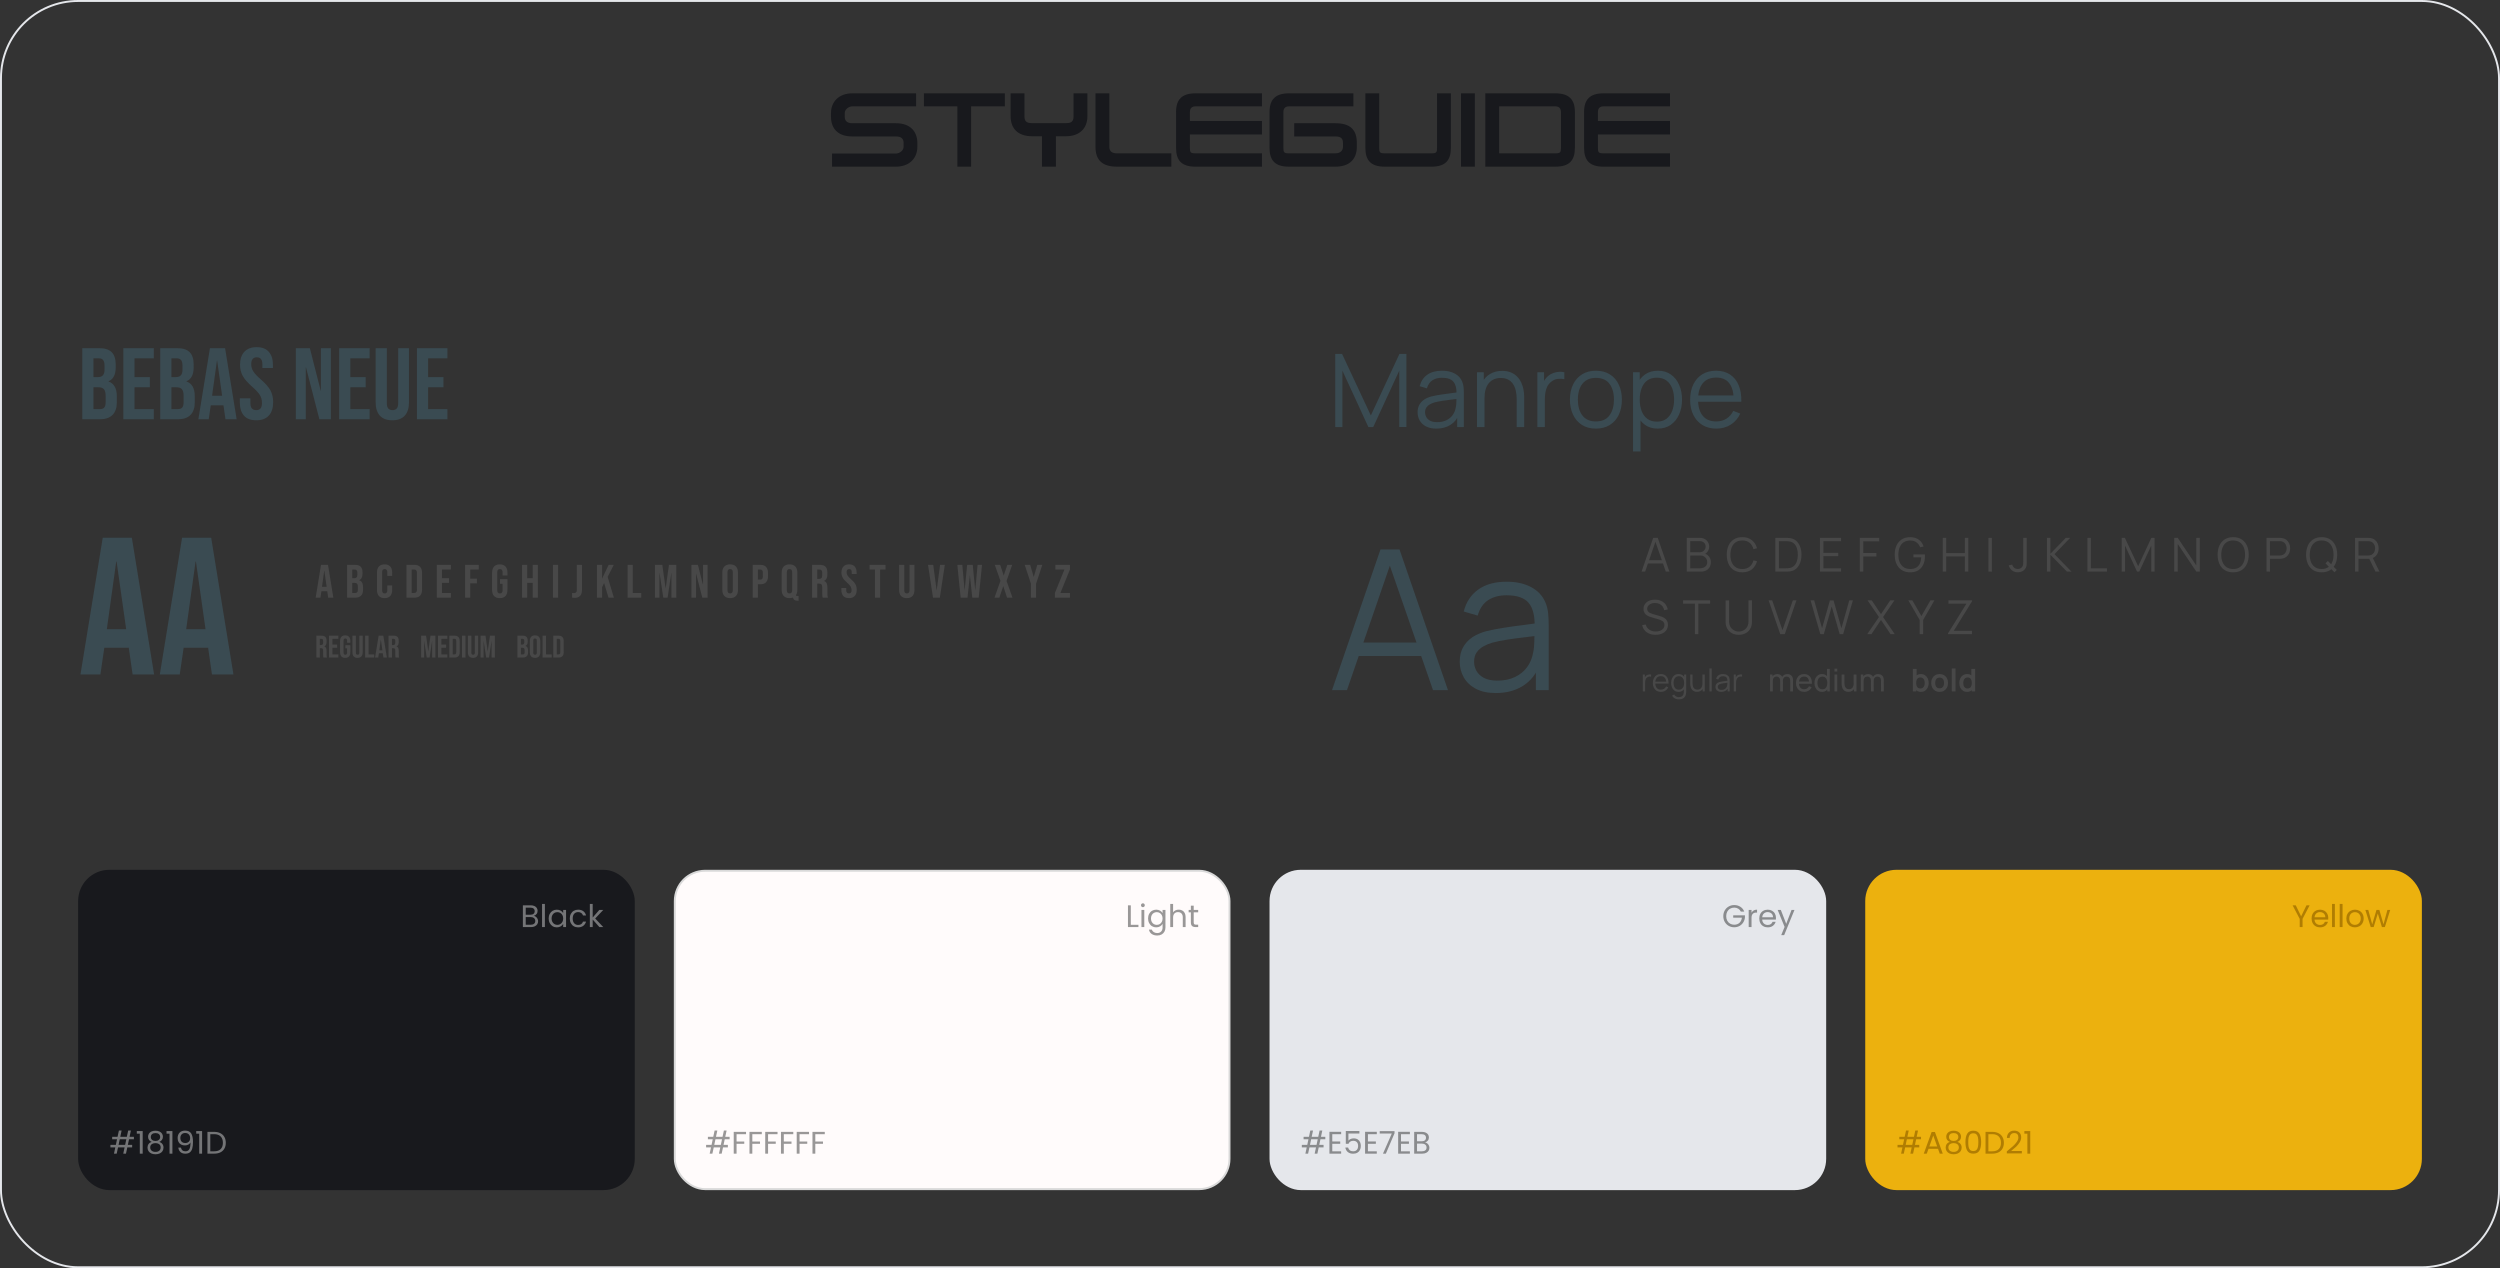
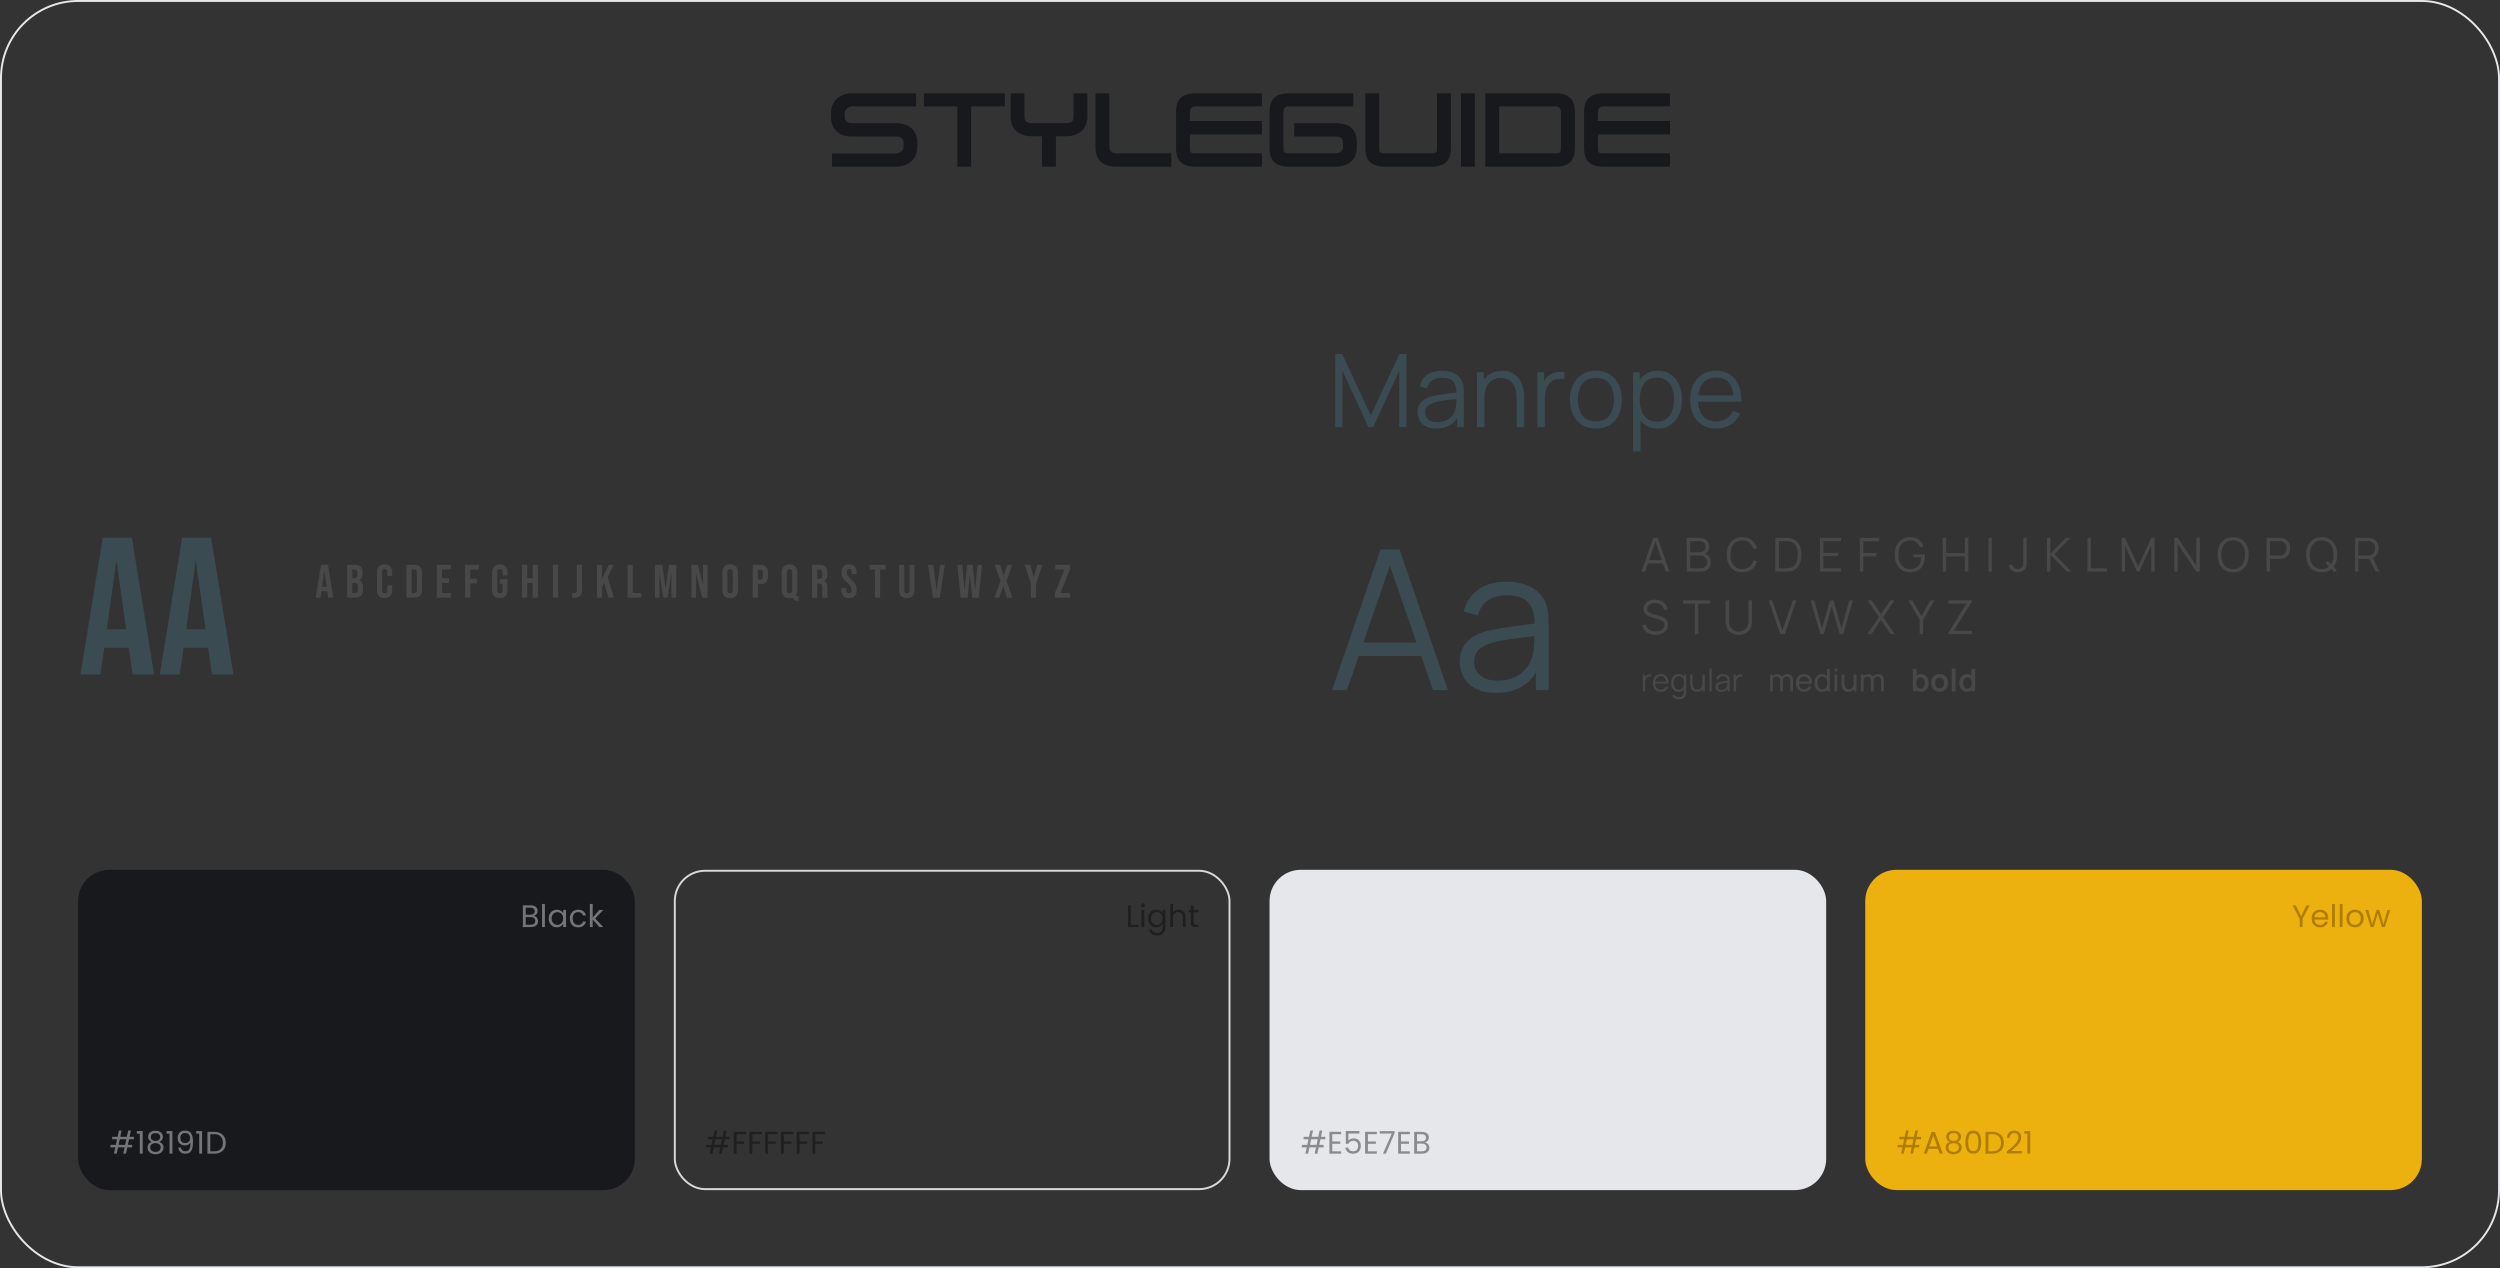
<svg xmlns="http://www.w3.org/2000/svg" width="960" height="487" viewBox="0 0 960 487" fill="none">
  <rect x="0" y="0" width="960" height="487" fill="#333333" stroke="none" />
  <rect x="0.375" y="0.375" width="959.25" height="486.25" rx="29.625" stroke="#E5E7EB" stroke-width="0.75" />
  <path d="M319.5 64V58.96H344.02C345.42 58.96 346.98 57.8 346.98 56.4V54.88C346.98 53.2 345.98 52.4 344.02 52.4H327.3C321.62 52.4 319.1 49.24 319.1 44.8V43.4C319.1 39.2 322.02 35.84 327.3 35.84H351.78V40.84H327.3C325.9 40.84 324.38 42.04 324.38 43.4V44.8C324.38 46.48 325.38 47.32 327.3 47.32H344.02C349.66 47.32 352.26 50.6 352.26 54.88V56.4C352.26 60.72 349.26 64 344.02 64H319.5ZM385.867 35.84V40.84H372.907V64H367.627V40.84H354.787V35.84H385.867ZM417.556 35.84V44.68C417.556 49.24 414.596 52.32 409.356 52.32H405.476V64H400.116V52.32H396.316C390.836 52.32 388.076 49.28 388.076 44.68V35.84H393.396V44.8C393.396 46.52 394.236 47.28 396.156 47.28H409.516C411.436 47.28 412.236 46.52 412.236 44.8V35.84H417.556ZM449.789 58.88V64H428.909C423.349 64 420.669 61.52 420.669 56.4V35.84H425.989V56.4C425.989 58.08 426.989 58.88 428.909 58.88H449.789ZM484.604 58.88V64H459.044C453.764 64 451.604 61.64 451.604 56.76V43C451.604 38.2 453.884 35.84 459.044 35.84H484.604V40.84H459.044C457.644 40.84 456.924 41.64 456.924 43V46.44H484.604V51.64H456.924V56.76C456.924 58.48 457.124 58.88 459.044 58.88H484.604ZM496.982 52.4V47.32H512.782C518.262 47.32 521.022 49.6 521.022 54.88V56.36C521.022 61.08 518.262 64 512.782 64H494.942C489.662 64 487.502 61.64 487.502 56.76V43C487.502 38.2 489.782 35.84 494.942 35.84H519.702V40.84H494.942C493.542 40.84 492.822 41.64 492.822 43V56.76C492.822 58.48 493.022 58.88 494.942 58.88H512.782C514.702 58.88 515.702 57.8 515.702 56.4V54.88C515.702 53.04 514.742 52.4 512.782 52.4H496.982ZM549.702 58.88C551.622 58.88 551.822 58.48 551.822 56.76V35.84H557.142V56.76C557.142 61.64 554.982 64 549.702 64H531.742C526.462 64 524.302 61.64 524.302 56.76V35.84H529.622V56.76C529.622 58.48 529.822 58.88 531.742 58.88H549.702ZM566.343 35.84V64H561.023V35.84H566.343ZM570.359 64V35.84H597.279C602.479 35.84 604.759 38.2 604.759 43V56.76C604.759 61.64 602.599 64 597.279 64H570.359ZM597.279 40.84H575.679V58.88H597.279C599.199 58.88 599.399 58.48 599.399 56.76V43C599.399 41.64 598.679 40.84 597.279 40.84ZM641.283 58.88V64H615.723C610.443 64 608.283 61.64 608.283 56.76V43C608.283 38.2 610.563 35.84 615.723 35.84H641.283V40.84H615.723C614.323 40.84 613.603 41.64 613.603 43V46.44H641.283V51.64H613.603V56.76C613.603 58.48 613.803 58.88 615.723 58.88H641.283Z" fill="#18191D" />
-   <path d="M31.599 133.7H38.073C40.283 133.7 41.895 134.22 42.909 135.26C43.923 136.274 44.43 137.847 44.43 139.979V141.071C44.43 142.475 44.196 143.619 43.728 144.503C43.286 145.387 42.597 146.024 41.661 146.414V146.492C43.793 147.22 44.859 149.118 44.859 152.186V154.526C44.859 156.632 44.3 158.244 43.182 159.362C42.09 160.454 40.478 161 38.346 161H31.599V133.7ZM37.566 144.815C38.424 144.815 39.061 144.594 39.477 144.152C39.919 143.71 40.14 142.969 40.14 141.929V140.408C40.14 139.42 39.958 138.705 39.594 138.263C39.256 137.821 38.71 137.6 37.956 137.6H35.889V144.815H37.566ZM38.346 157.1C39.1 157.1 39.659 156.905 40.023 156.515C40.387 156.099 40.569 155.397 40.569 154.409V152.03C40.569 150.782 40.348 149.924 39.906 149.456C39.49 148.962 38.788 148.715 37.8 148.715H35.889V157.1H38.346ZM47.367 133.7H59.067V137.6H51.657V144.815H57.546V148.715H51.657V157.1H59.067V161H47.367V133.7ZM61.535 133.7H68.008C70.219 133.7 71.831 134.22 72.844 135.26C73.859 136.274 74.365 137.847 74.365 139.979V141.071C74.365 142.475 74.132 143.619 73.663 144.503C73.222 145.387 72.532 146.024 71.597 146.414V146.492C73.728 147.22 74.794 149.118 74.794 152.186V154.526C74.794 156.632 74.236 158.244 73.118 159.362C72.025 160.454 70.413 161 68.281 161H61.535V133.7ZM67.501 144.815C68.359 144.815 68.996 144.594 69.412 144.152C69.855 143.71 70.076 142.969 70.076 141.929V140.408C70.076 139.42 69.894 138.705 69.529 138.263C69.192 137.821 68.645 137.6 67.891 137.6H65.825V144.815H67.501ZM68.281 157.1C69.035 157.1 69.594 156.905 69.959 156.515C70.323 156.099 70.504 155.397 70.504 154.409V152.03C70.504 150.782 70.284 149.924 69.841 149.456C69.425 148.962 68.724 148.715 67.736 148.715H65.825V157.1H68.281ZM80.617 133.7H86.428L90.874 161H86.584L85.804 155.579V155.657H80.929L80.149 161H76.171L80.617 133.7ZM85.297 151.952L83.386 138.458H83.308L81.436 151.952H85.297ZM98.418 161.39C96.338 161.39 94.765 160.805 93.699 159.635C92.633 158.439 92.1 156.736 92.1 154.526V152.966H96.156V154.838C96.156 156.606 96.897 157.49 98.379 157.49C99.107 157.49 99.653 157.282 100.017 156.866C100.407 156.424 100.602 155.722 100.602 154.76C100.602 153.616 100.342 152.615 99.822 151.757C99.302 150.873 98.34 149.82 96.936 148.598C95.168 147.038 93.933 145.634 93.231 144.386C92.529 143.112 92.178 141.682 92.178 140.096C92.178 137.938 92.724 136.274 93.816 135.104C94.908 133.908 96.494 133.31 98.574 133.31C100.628 133.31 102.175 133.908 103.215 135.104C104.281 136.274 104.814 137.964 104.814 140.174V141.305H100.758V139.901C100.758 138.965 100.576 138.289 100.212 137.873C99.848 137.431 99.315 137.21 98.613 137.21C97.183 137.21 96.468 138.081 96.468 139.823C96.468 140.811 96.728 141.734 97.248 142.592C97.794 143.45 98.769 144.49 100.173 145.712C101.967 147.272 103.202 148.689 103.878 149.963C104.554 151.237 104.892 152.732 104.892 154.448C104.892 156.684 104.333 158.4 103.215 159.596C102.123 160.792 100.524 161.39 98.418 161.39ZM113.598 133.7H118.98L123.153 150.041H123.231V133.7H127.053V161H122.646L117.498 141.071H117.42V161H113.598V133.7ZM130.242 133.7H141.942V137.6H134.532V144.815H140.421V148.715H134.532V157.1H141.942V161H130.242V133.7ZM150.65 161.39C148.57 161.39 146.984 160.805 145.892 159.635C144.8 158.439 144.254 156.736 144.254 154.526V133.7H148.544V154.838C148.544 155.774 148.726 156.45 149.09 156.866C149.48 157.282 150.026 157.49 150.728 157.49C151.43 157.49 151.963 157.282 152.327 156.866C152.717 156.45 152.912 155.774 152.912 154.838V133.7H157.046V154.526C157.046 156.736 156.5 158.439 155.408 159.635C154.316 160.805 152.73 161.39 150.65 161.39ZM160.101 133.7H171.801V137.6H164.391V144.815H170.28V148.715H164.391V157.1H171.801V161H160.101V133.7Z" fill="#3A4B52" />
  <path d="M39.45 206.5H50.625L59.175 259H50.925L49.425 248.575V248.725H40.05L38.55 259H30.9L39.45 206.5ZM48.45 241.6L44.775 215.65H44.625L41.025 241.6H48.45ZM69.919 206.5H81.094L89.644 259H81.394L79.894 248.575V248.725H70.519L69.019 259H61.369L69.919 206.5ZM78.919 241.6L75.244 215.65H75.094L71.494 241.6H78.919Z" fill="#3A4B52" />
  <path d="M123.268 216.9H125.95L128.002 229.5H126.022L125.662 226.998V227.034H123.412L123.052 229.5H121.216L123.268 216.9ZM125.428 225.324L124.546 219.096H124.51L123.646 225.324H125.428ZM133.285 216.9H136.273C137.293 216.9 138.037 217.14 138.505 217.62C138.973 218.088 139.207 218.814 139.207 219.798V220.302C139.207 220.95 139.099 221.478 138.883 221.886C138.679 222.294 138.361 222.588 137.929 222.768V222.804C138.913 223.14 139.405 224.016 139.405 225.432V226.512C139.405 227.484 139.147 228.228 138.631 228.744C138.127 229.248 137.383 229.5 136.399 229.5H133.285V216.9ZM136.039 222.03C136.435 222.03 136.729 221.928 136.921 221.724C137.125 221.52 137.227 221.178 137.227 220.698V219.996C137.227 219.54 137.143 219.21 136.975 219.006C136.819 218.802 136.567 218.7 136.219 218.7H135.265V222.03H136.039ZM136.399 227.7C136.747 227.7 137.005 227.61 137.173 227.43C137.341 227.238 137.425 226.914 137.425 226.458V225.36C137.425 224.784 137.323 224.388 137.119 224.172C136.927 223.944 136.603 223.83 136.147 223.83H135.265V227.7H136.399ZM147.676 229.68C146.728 229.68 146.002 229.41 145.498 228.87C145.006 228.33 144.76 227.568 144.76 226.584V219.816C144.76 218.832 145.006 218.07 145.498 217.53C146.002 216.99 146.728 216.72 147.676 216.72C148.624 216.72 149.344 216.99 149.836 217.53C150.34 218.07 150.592 218.832 150.592 219.816V221.148H148.72V219.69C148.72 218.91 148.39 218.52 147.73 218.52C147.07 218.52 146.74 218.91 146.74 219.69V226.728C146.74 227.496 147.07 227.88 147.73 227.88C148.39 227.88 148.72 227.496 148.72 226.728V224.802H150.592V226.584C150.592 227.568 150.34 228.33 149.836 228.87C149.344 229.41 148.624 229.68 147.676 229.68ZM156.099 216.9H159.123C160.107 216.9 160.845 217.164 161.337 217.692C161.829 218.22 162.075 218.994 162.075 220.014V226.386C162.075 227.406 161.829 228.18 161.337 228.708C160.845 229.236 160.107 229.5 159.123 229.5H156.099V216.9ZM159.087 227.7C159.411 227.7 159.657 227.604 159.825 227.412C160.005 227.22 160.095 226.908 160.095 226.476V219.924C160.095 219.492 160.005 219.18 159.825 218.988C159.657 218.796 159.411 218.7 159.087 218.7H158.079V227.7H159.087ZM167.734 216.9H173.134V218.7H169.714V222.03H172.432V223.83H169.714V227.7H173.134V229.5H167.734V216.9ZM178.596 216.9H183.834V218.7H180.576V222.21H183.132V224.01H180.576V229.5H178.596V216.9ZM191.915 229.68C190.955 229.68 190.223 229.41 189.719 228.87C189.215 228.318 188.963 227.532 188.963 226.512V219.888C188.963 218.868 189.215 218.088 189.719 217.548C190.223 216.996 190.955 216.72 191.915 216.72C192.875 216.72 193.607 216.996 194.111 217.548C194.615 218.088 194.867 218.868 194.867 219.888V220.968H192.995V219.762C192.995 218.934 192.653 218.52 191.969 218.52C191.285 218.52 190.943 218.934 190.943 219.762V226.656C190.943 227.472 191.285 227.88 191.969 227.88C192.653 227.88 192.995 227.472 192.995 226.656V224.19H192.005V222.39H194.867V226.512C194.867 227.532 194.615 228.318 194.111 228.87C193.607 229.41 192.875 229.68 191.915 229.68ZM200.461 216.9H202.441V222.03H204.565V216.9H206.545V229.5H204.565V223.83H202.441V229.5H200.461V216.9ZM212.342 216.9H214.322V229.5H212.342V216.9ZM220.596 229.572C220.236 229.572 219.93 229.548 219.678 229.5V227.7C219.87 227.748 220.086 227.772 220.326 227.772C220.722 227.772 221.016 227.676 221.208 227.484C221.4 227.28 221.496 226.974 221.496 226.566V216.9H223.476V226.512C223.476 227.544 223.236 228.312 222.756 228.816C222.288 229.32 221.568 229.572 220.596 229.572ZM229.214 216.9H231.194V222.21L233.714 216.9H235.694L233.336 221.526L235.73 229.5H233.66L231.986 223.884L231.194 225.486V229.5H229.214V216.9ZM240.99 216.9H242.97V227.7H246.228V229.5H240.99V216.9ZM251.5 216.9H254.326L255.586 225.918H255.622L256.882 216.9H259.708V229.5H257.836V219.96H257.8L256.36 229.5H254.704L253.264 219.96H253.228V229.5H251.5V216.9ZM265.509 216.9H267.993L269.919 224.442H269.955V216.9H271.719V229.5H269.685L267.309 220.302H267.273V229.5H265.509V216.9ZM280.375 229.68C279.403 229.68 278.659 229.404 278.143 228.852C277.627 228.3 277.369 227.52 277.369 226.512V219.888C277.369 218.88 277.627 218.1 278.143 217.548C278.659 216.996 279.403 216.72 280.375 216.72C281.347 216.72 282.091 216.996 282.607 217.548C283.123 218.1 283.381 218.88 283.381 219.888V226.512C283.381 227.52 283.123 228.3 282.607 228.852C282.091 229.404 281.347 229.68 280.375 229.68ZM280.375 227.88C281.059 227.88 281.401 227.466 281.401 226.638V219.762C281.401 218.934 281.059 218.52 280.375 218.52C279.691 218.52 279.349 218.934 279.349 219.762V226.638C279.349 227.466 279.691 227.88 280.375 227.88ZM289.043 216.9H291.959C292.943 216.9 293.681 217.164 294.173 217.692C294.665 218.22 294.911 218.994 294.911 220.014V221.256C294.911 222.276 294.665 223.05 294.173 223.578C293.681 224.106 292.943 224.37 291.959 224.37H291.023V229.5H289.043V216.9ZM291.959 222.57C292.283 222.57 292.523 222.48 292.679 222.3C292.847 222.12 292.931 221.814 292.931 221.382V219.888C292.931 219.456 292.847 219.15 292.679 218.97C292.523 218.79 292.283 218.7 291.959 218.7H291.023V222.57H291.959ZM306.141 230.67C305.241 230.67 304.689 230.268 304.485 229.464C304.113 229.608 303.675 229.68 303.171 229.68C302.199 229.68 301.455 229.404 300.939 228.852C300.423 228.3 300.165 227.52 300.165 226.512V219.888C300.165 218.88 300.423 218.1 300.939 217.548C301.455 216.996 302.199 216.72 303.171 216.72C304.143 216.72 304.887 216.996 305.403 217.548C305.919 218.1 306.177 218.88 306.177 219.888V226.512C306.177 227.352 305.991 228.042 305.619 228.582C305.691 228.702 305.781 228.78 305.889 228.816C305.997 228.852 306.153 228.87 306.357 228.87H306.663V230.67H306.141ZM303.171 227.88C303.855 227.88 304.197 227.466 304.197 226.638V219.762C304.197 218.934 303.855 218.52 303.171 218.52C302.487 218.52 302.145 218.934 302.145 219.762V226.638C302.145 227.466 302.487 227.88 303.171 227.88ZM311.839 216.9H314.773C315.793 216.9 316.537 217.14 317.005 217.62C317.473 218.088 317.707 218.814 317.707 219.798V220.572C317.707 221.88 317.275 222.708 316.411 223.056V223.092C316.891 223.236 317.227 223.53 317.419 223.974C317.623 224.418 317.725 225.012 317.725 225.756V227.97C317.725 228.33 317.737 228.624 317.761 228.852C317.785 229.068 317.845 229.284 317.941 229.5H315.925C315.853 229.296 315.805 229.104 315.781 228.924C315.757 228.744 315.745 228.42 315.745 227.952V225.648C315.745 225.072 315.649 224.67 315.457 224.442C315.277 224.214 314.959 224.1 314.503 224.1H313.819V229.5H311.839V216.9ZM314.539 222.3C314.935 222.3 315.229 222.198 315.421 221.994C315.625 221.79 315.727 221.448 315.727 220.968V219.996C315.727 219.54 315.643 219.21 315.475 219.006C315.319 218.802 315.067 218.7 314.719 218.7H313.819V222.3H314.539ZM325.996 229.68C325.036 229.68 324.31 229.41 323.818 228.87C323.326 228.318 323.08 227.532 323.08 226.512V225.792H324.952V226.656C324.952 227.472 325.294 227.88 325.978 227.88C326.314 227.88 326.566 227.784 326.734 227.592C326.914 227.388 327.004 227.064 327.004 226.62C327.004 226.092 326.884 225.63 326.644 225.234C326.404 224.826 325.96 224.34 325.312 223.776C324.496 223.056 323.926 222.408 323.602 221.832C323.278 221.244 323.116 220.584 323.116 219.852C323.116 218.856 323.368 218.088 323.872 217.548C324.376 216.996 325.108 216.72 326.068 216.72C327.016 216.72 327.73 216.996 328.21 217.548C328.702 218.088 328.948 218.868 328.948 219.888V220.41H327.076V219.762C327.076 219.33 326.992 219.018 326.824 218.826C326.656 218.622 326.41 218.52 326.086 218.52C325.426 218.52 325.096 218.922 325.096 219.726C325.096 220.182 325.216 220.608 325.456 221.004C325.708 221.4 326.158 221.88 326.806 222.444C327.634 223.164 328.204 223.818 328.516 224.406C328.828 224.994 328.984 225.684 328.984 226.476C328.984 227.508 328.726 228.3 328.21 228.852C327.706 229.404 326.968 229.68 325.996 229.68ZM335.99 218.7H333.92V216.9H340.04V218.7H337.97V229.5H335.99V218.7ZM348.201 229.68C347.241 229.68 346.509 229.41 346.005 228.87C345.501 228.318 345.249 227.532 345.249 226.512V216.9H347.229V226.656C347.229 227.088 347.313 227.4 347.481 227.592C347.661 227.784 347.913 227.88 348.237 227.88C348.561 227.88 348.807 227.784 348.975 227.592C349.155 227.4 349.245 227.088 349.245 226.656V216.9H351.153V226.512C351.153 227.532 350.901 228.318 350.397 228.87C349.893 229.41 349.161 229.68 348.201 229.68ZM356.364 216.9H358.362L359.658 226.674H359.694L360.99 216.9H362.808L360.9 229.5H358.272L356.364 216.9ZM367.614 216.9H369.522L370.404 226.584H370.44L371.376 216.9H373.536L374.472 226.584H374.508L375.39 216.9H377.1L375.822 229.5H373.356L372.456 221.004H372.42L371.52 229.5H368.892L367.614 216.9ZM384.17 223.056L381.992 216.9H384.08L385.412 220.968H385.448L386.816 216.9H388.688L386.51 223.056L388.796 229.5H386.708L385.268 225.108H385.232L383.756 229.5H381.884L384.17 223.056ZM395.878 224.136L393.484 216.9H395.59L396.94 221.526H396.976L398.326 216.9H400.252L397.858 224.136V229.5H395.878V224.136ZM405.071 227.736L408.743 218.7H405.251V216.9H410.867V218.664L407.195 227.7H410.867V229.5H405.071V227.736Z" fill="#484848" />
-   <path d="M121.492 244.1H123.448C124.128 244.1 124.624 244.26 124.936 244.58C125.248 244.892 125.404 245.376 125.404 246.032V246.548C125.404 247.42 125.116 247.972 124.54 248.204V248.228C124.86 248.324 125.084 248.52 125.212 248.816C125.348 249.112 125.416 249.508 125.416 250.004V251.48C125.416 251.72 125.424 251.916 125.44 252.068C125.456 252.212 125.496 252.356 125.56 252.5H124.216C124.168 252.364 124.136 252.236 124.12 252.116C124.104 251.996 124.096 251.78 124.096 251.468V249.932C124.096 249.548 124.032 249.28 123.904 249.128C123.784 248.976 123.572 248.9 123.268 248.9H122.812V252.5H121.492V244.1ZM123.292 247.7C123.556 247.7 123.752 247.632 123.88 247.496C124.016 247.36 124.084 247.132 124.084 246.812V246.164C124.084 245.86 124.028 245.64 123.916 245.504C123.812 245.368 123.644 245.3 123.412 245.3H122.812V247.7H123.292ZM126.332 244.1H129.932V245.3H127.652V247.52H129.464V248.72H127.652V251.3H129.932V252.5H126.332V244.1ZM132.563 252.62C131.923 252.62 131.435 252.44 131.099 252.08C130.763 251.712 130.595 251.188 130.595 250.508V246.092C130.595 245.412 130.763 244.892 131.099 244.532C131.435 244.164 131.923 243.98 132.563 243.98C133.203 243.98 133.691 244.164 134.027 244.532C134.363 244.892 134.531 245.412 134.531 246.092V246.812H133.283V246.008C133.283 245.456 133.055 245.18 132.599 245.18C132.143 245.18 131.915 245.456 131.915 246.008V250.604C131.915 251.148 132.143 251.42 132.599 251.42C133.055 251.42 133.283 251.148 133.283 250.604V248.96H132.623V247.76H134.531V250.508C134.531 251.188 134.363 251.712 134.027 252.08C133.691 252.44 133.203 252.62 132.563 252.62ZM137.299 252.62C136.659 252.62 136.171 252.44 135.835 252.08C135.499 251.712 135.331 251.188 135.331 250.508V244.1H136.651V250.604C136.651 250.892 136.707 251.1 136.819 251.228C136.939 251.356 137.107 251.42 137.323 251.42C137.539 251.42 137.703 251.356 137.815 251.228C137.935 251.1 137.995 250.892 137.995 250.604V244.1H139.267V250.508C139.267 251.188 139.099 251.712 138.763 252.08C138.427 252.44 137.939 252.62 137.299 252.62ZM140.207 244.1H141.527V251.3H143.699V252.5H140.207V244.1ZM145.399 244.1H147.187L148.555 252.5H147.235L146.995 250.832V250.856H145.495L145.255 252.5H144.031L145.399 244.1ZM146.839 249.716L146.251 245.564H146.227L145.651 249.716H146.839ZM149.195 244.1H151.151C151.831 244.1 152.327 244.26 152.639 244.58C152.951 244.892 153.107 245.376 153.107 246.032V246.548C153.107 247.42 152.819 247.972 152.243 248.204V248.228C152.563 248.324 152.787 248.52 152.915 248.816C153.051 249.112 153.119 249.508 153.119 250.004V251.48C153.119 251.72 153.127 251.916 153.143 252.068C153.159 252.212 153.199 252.356 153.263 252.5H151.919C151.871 252.364 151.839 252.236 151.823 252.116C151.807 251.996 151.799 251.78 151.799 251.468V249.932C151.799 249.548 151.735 249.28 151.607 249.128C151.487 248.976 151.275 248.9 150.971 248.9H150.515V252.5H149.195V244.1ZM150.995 247.7C151.259 247.7 151.455 247.632 151.583 247.496C151.719 247.36 151.787 247.132 151.787 246.812V246.164C151.787 245.86 151.731 245.64 151.619 245.504C151.515 245.368 151.347 245.3 151.115 245.3H150.515V247.7H150.995ZM161.722 244.1H163.606L164.446 250.112H164.47L165.31 244.1H167.194V252.5H165.946V246.14H165.922L164.962 252.5H163.858L162.898 246.14H162.874V252.5H161.722V244.1ZM168.18 244.1H171.78V245.3H169.5V247.52H171.312V248.72H169.5V251.3H171.78V252.5H168.18V244.1ZM172.539 244.1H174.555C175.211 244.1 175.703 244.276 176.031 244.628C176.359 244.98 176.523 245.496 176.523 246.176V250.424C176.523 251.104 176.359 251.62 176.031 251.972C175.703 252.324 175.211 252.5 174.555 252.5H172.539V244.1ZM174.531 251.3C174.747 251.3 174.911 251.236 175.023 251.108C175.143 250.98 175.203 250.772 175.203 250.484V246.116C175.203 245.828 175.143 245.62 175.023 245.492C174.911 245.364 174.747 245.3 174.531 245.3H173.859V251.3H174.531ZM177.414 244.1H178.734V252.5H177.414V244.1ZM181.642 252.62C181.002 252.62 180.514 252.44 180.178 252.08C179.842 251.712 179.674 251.188 179.674 250.508V244.1H180.994V250.604C180.994 250.892 181.05 251.1 181.162 251.228C181.282 251.356 181.45 251.42 181.666 251.42C181.882 251.42 182.046 251.356 182.158 251.228C182.278 251.1 182.338 250.892 182.338 250.604V244.1H183.61V250.508C183.61 251.188 183.442 251.712 183.106 252.08C182.77 252.44 182.282 252.62 181.642 252.62ZM184.551 244.1H186.435L187.275 250.112H187.299L188.139 244.1H190.023V252.5H188.775V246.14H188.751L187.791 252.5H186.687L185.727 246.14H185.703V252.5H184.551V244.1ZM198.695 244.1H200.687C201.367 244.1 201.863 244.26 202.175 244.58C202.487 244.892 202.643 245.376 202.643 246.032V246.368C202.643 246.8 202.571 247.152 202.427 247.424C202.291 247.696 202.079 247.892 201.791 248.012V248.036C202.447 248.26 202.775 248.844 202.775 249.788V250.508C202.775 251.156 202.603 251.652 202.259 251.996C201.923 252.332 201.427 252.5 200.771 252.5H198.695V244.1ZM200.531 247.52C200.795 247.52 200.991 247.452 201.119 247.316C201.255 247.18 201.323 246.952 201.323 246.632V246.164C201.323 245.86 201.267 245.64 201.155 245.504C201.051 245.368 200.883 245.3 200.651 245.3H200.015V247.52H200.531ZM200.771 251.3C201.003 251.3 201.175 251.24 201.287 251.12C201.399 250.992 201.455 250.776 201.455 250.472V249.74C201.455 249.356 201.387 249.092 201.251 248.948C201.123 248.796 200.907 248.72 200.603 248.72H200.015V251.3H200.771ZM205.455 252.62C204.807 252.62 204.311 252.436 203.967 252.068C203.623 251.7 203.451 251.18 203.451 250.508V246.092C203.451 245.42 203.623 244.9 203.967 244.532C204.311 244.164 204.807 243.98 205.455 243.98C206.103 243.98 206.599 244.164 206.943 244.532C207.287 244.9 207.459 245.42 207.459 246.092V250.508C207.459 251.18 207.287 251.7 206.943 252.068C206.599 252.436 206.103 252.62 205.455 252.62ZM205.455 251.42C205.911 251.42 206.139 251.144 206.139 250.592V246.008C206.139 245.456 205.911 245.18 205.455 245.18C204.999 245.18 204.771 245.456 204.771 246.008V250.592C204.771 251.144 204.999 251.42 205.455 251.42ZM208.351 244.1H209.671V251.3H211.843V252.5H208.351V244.1ZM212.476 244.1H214.492C215.148 244.1 215.64 244.276 215.968 244.628C216.296 244.98 216.46 245.496 216.46 246.176V250.424C216.46 251.104 216.296 251.62 215.968 251.972C215.64 252.324 215.148 252.5 214.492 252.5H212.476V244.1ZM214.468 251.3C214.684 251.3 214.848 251.236 214.96 251.108C215.08 250.98 215.14 250.772 215.14 250.484V246.116C215.14 245.828 215.08 245.62 214.96 245.492C214.848 245.364 214.684 245.3 214.468 245.3H213.796V251.3H214.468Z" fill="#484848" />
  <path d="M512.73 164V135.92H515.363L526.4 159.534L537.378 135.92H540.05V163.98H537.32V142.316L527.316 164H525.464L515.48 142.316V164H512.73ZM551.547 164.585C549.961 164.585 548.629 164.299 547.55 163.727C546.484 163.155 545.684 162.394 545.151 161.445C544.618 160.496 544.352 159.463 544.352 158.345C544.352 157.201 544.579 156.226 545.034 155.42C545.502 154.601 546.133 153.931 546.926 153.411C547.732 152.891 548.661 152.495 549.714 152.222C550.78 151.962 551.957 151.734 553.244 151.539C554.544 151.331 555.811 151.156 557.046 151.013C558.294 150.857 559.386 150.707 560.322 150.564L559.308 151.188C559.347 149.108 558.944 147.568 558.099 146.567C557.254 145.566 555.785 145.065 553.692 145.065C552.249 145.065 551.027 145.39 550.026 146.04C549.038 146.69 548.343 147.717 547.94 149.121L545.151 148.302C545.632 146.417 546.601 144.955 548.057 143.915C549.513 142.875 551.404 142.355 553.731 142.355C555.655 142.355 557.287 142.719 558.626 143.447C559.978 144.162 560.933 145.202 561.492 146.567C561.752 147.178 561.921 147.86 561.999 148.614C562.077 149.368 562.116 150.135 562.116 150.915V164H559.562V158.715L560.303 159.027C559.588 160.834 558.476 162.212 556.968 163.161C555.46 164.111 553.653 164.585 551.547 164.585ZM551.879 162.108C553.218 162.108 554.388 161.868 555.389 161.387C556.39 160.906 557.196 160.249 557.807 159.417C558.418 158.572 558.814 157.623 558.996 156.57C559.152 155.894 559.237 155.153 559.25 154.347C559.263 153.528 559.269 152.917 559.269 152.514L560.361 153.08C559.386 153.21 558.327 153.34 557.183 153.47C556.052 153.6 554.934 153.749 553.829 153.918C552.737 154.087 551.749 154.289 550.865 154.523C550.267 154.692 549.688 154.932 549.129 155.244C548.57 155.543 548.109 155.946 547.745 156.453C547.394 156.96 547.218 157.591 547.218 158.345C547.218 158.956 547.368 159.547 547.667 160.119C547.979 160.691 548.473 161.166 549.149 161.543C549.838 161.92 550.748 162.108 551.879 162.108ZM582.403 164V153.256C582.403 152.085 582.292 151.013 582.071 150.038C581.85 149.05 581.493 148.192 580.999 147.464C580.518 146.723 579.887 146.151 579.107 145.748C578.34 145.345 577.404 145.143 576.299 145.143C575.285 145.143 574.388 145.319 573.608 145.67C572.841 146.021 572.191 146.528 571.658 147.191C571.138 147.841 570.742 148.634 570.469 149.57C570.196 150.506 570.059 151.572 570.059 152.768L568.031 152.319C568.031 150.161 568.408 148.348 569.162 146.879C569.916 145.41 570.956 144.298 572.282 143.544C573.608 142.79 575.129 142.414 576.845 142.414C578.106 142.414 579.205 142.608 580.141 142.998C581.09 143.388 581.889 143.915 582.539 144.578C583.202 145.241 583.735 146.001 584.138 146.859C584.541 147.704 584.834 148.608 585.016 149.57C585.198 150.519 585.289 151.468 585.289 152.417V164H582.403ZM567.173 164V142.94H569.767V148.127H570.059V164H567.173ZM590.349 164V142.94H592.923V148.01L592.416 147.347C592.65 146.723 592.956 146.151 593.333 145.631C593.71 145.098 594.119 144.662 594.561 144.324C595.107 143.843 595.744 143.479 596.472 143.232C597.2 142.972 597.935 142.823 598.676 142.784C599.417 142.732 600.093 142.784 600.704 142.94V145.631C599.937 145.436 599.098 145.39 598.188 145.494C597.278 145.598 596.44 145.962 595.673 146.586C594.971 147.132 594.444 147.789 594.093 148.556C593.742 149.31 593.508 150.116 593.391 150.974C593.274 151.819 593.216 152.657 593.216 153.489V164H590.349ZM612.816 164.585C610.723 164.585 608.936 164.111 607.454 163.161C605.972 162.212 604.834 160.899 604.041 159.222C603.248 157.545 602.852 155.621 602.852 153.45C602.852 151.24 603.255 149.303 604.061 147.639C604.867 145.975 606.011 144.682 607.493 143.759C608.988 142.823 610.762 142.355 612.816 142.355C614.922 142.355 616.716 142.829 618.198 143.778C619.693 144.714 620.831 146.021 621.611 147.698C622.404 149.362 622.8 151.279 622.8 153.45C622.8 155.66 622.404 157.604 621.611 159.281C620.818 160.945 619.674 162.245 618.179 163.181C616.684 164.117 614.896 164.585 612.816 164.585ZM612.816 161.835C615.156 161.835 616.898 161.062 618.042 159.515C619.186 157.955 619.758 155.933 619.758 153.45C619.758 150.902 619.18 148.874 618.023 147.366C616.879 145.858 615.143 145.104 612.816 145.104C611.243 145.104 609.943 145.462 608.916 146.177C607.902 146.879 607.142 147.86 606.635 149.121C606.141 150.369 605.894 151.812 605.894 153.45C605.894 155.985 606.479 158.02 607.649 159.554C608.819 161.075 610.541 161.835 612.816 161.835ZM636.56 164.585C634.623 164.585 632.985 164.098 631.646 163.122C630.307 162.134 629.293 160.802 628.604 159.125C627.915 157.435 627.57 155.543 627.57 153.45C627.57 151.318 627.915 149.42 628.604 147.756C629.306 146.079 630.333 144.76 631.685 143.798C633.037 142.836 634.701 142.355 636.677 142.355C638.601 142.355 640.252 142.842 641.63 143.817C643.008 144.792 644.061 146.118 644.789 147.795C645.53 149.472 645.9 151.357 645.9 153.45C645.9 155.556 645.53 157.448 644.789 159.125C644.048 160.802 642.982 162.134 641.591 163.122C640.2 164.098 638.523 164.585 636.56 164.585ZM627.083 173.36V142.94H629.657V158.793H629.969V173.36H627.083ZM636.267 161.913C637.736 161.913 638.958 161.543 639.933 160.802C640.908 160.061 641.636 159.053 642.117 157.779C642.611 156.492 642.858 155.049 642.858 153.45C642.858 151.864 642.618 150.434 642.137 149.16C641.656 147.886 640.921 146.879 639.933 146.138C638.958 145.397 637.717 145.026 636.209 145.026C634.74 145.026 633.518 145.384 632.543 146.099C631.581 146.814 630.859 147.808 630.378 149.082C629.897 150.343 629.657 151.799 629.657 153.45C629.657 155.075 629.897 156.531 630.378 157.818C630.859 159.092 631.587 160.093 632.562 160.821C633.537 161.549 634.772 161.913 636.267 161.913ZM659.094 164.585C657.04 164.585 655.259 164.13 653.751 163.22C652.256 162.31 651.092 161.029 650.26 159.378C649.428 157.727 649.012 155.79 649.012 153.567C649.012 151.266 649.422 149.277 650.241 147.6C651.06 145.923 652.21 144.63 653.692 143.72C655.187 142.81 656.949 142.355 658.977 142.355C661.057 142.355 662.831 142.836 664.3 143.798C665.769 144.747 666.881 146.112 667.635 147.893C668.389 149.674 668.733 151.799 668.668 154.269H665.743V153.256C665.691 150.525 665.1 148.465 663.969 147.074C662.851 145.683 661.213 144.987 659.055 144.987C656.793 144.987 655.057 145.722 653.848 147.191C652.652 148.66 652.054 150.753 652.054 153.47C652.054 156.122 652.652 158.182 653.848 159.651C655.057 161.107 656.767 161.835 658.977 161.835C660.485 161.835 661.798 161.491 662.916 160.802C664.047 160.1 664.937 159.092 665.587 157.779L668.259 158.813C667.427 160.646 666.198 162.069 664.573 163.083C662.961 164.085 661.135 164.585 659.094 164.585ZM651.04 154.269V151.871H667.128V154.269H651.04Z" fill="#3A4B52" />
  <path d="M511.5 265L530.1 211H537.413L556.013 265H550.275L532.613 214.075H534.788L517.238 265H511.5ZM519.788 251.912V246.737H547.687V251.912H519.788ZM574.372 266.125C571.322 266.125 568.759 265.575 566.684 264.475C564.634 263.375 563.097 261.912 562.072 260.087C561.047 258.262 560.534 256.275 560.534 254.125C560.534 251.925 560.972 250.05 561.847 248.5C562.747 246.925 563.959 245.637 565.484 244.637C567.034 243.637 568.822 242.875 570.847 242.35C572.897 241.85 575.159 241.412 577.634 241.037C580.134 240.637 582.572 240.3 584.947 240.025C587.347 239.725 589.447 239.437 591.247 239.162L589.297 240.362C589.372 236.362 588.597 233.4 586.972 231.475C585.347 229.55 582.522 228.587 578.497 228.587C575.722 228.587 573.372 229.212 571.447 230.462C569.547 231.712 568.209 233.687 567.434 236.387L562.072 234.812C562.997 231.187 564.859 228.375 567.659 226.375C570.459 224.375 574.097 223.375 578.572 223.375C582.272 223.375 585.409 224.075 587.984 225.475C590.584 226.85 592.422 228.85 593.497 231.475C593.997 232.65 594.322 233.962 594.472 235.412C594.622 236.862 594.697 238.337 594.697 239.837V265H589.784V254.837L591.209 255.437C589.834 258.912 587.697 261.562 584.797 263.387C581.897 265.213 578.422 266.125 574.372 266.125ZM575.009 261.362C577.584 261.362 579.834 260.9 581.759 259.975C583.684 259.05 585.234 257.787 586.409 256.187C587.584 254.562 588.347 252.737 588.697 250.712C588.997 249.412 589.159 247.987 589.184 246.437C589.209 244.862 589.222 243.687 589.222 242.912L591.322 244C589.447 244.25 587.409 244.5 585.209 244.75C583.034 245 580.884 245.287 578.759 245.612C576.659 245.937 574.759 246.325 573.059 246.775C571.909 247.1 570.797 247.562 569.722 248.162C568.647 248.737 567.759 249.512 567.059 250.487C566.384 251.462 566.047 252.675 566.047 254.125C566.047 255.3 566.334 256.437 566.909 257.537C567.509 258.637 568.459 259.55 569.759 260.275C571.084 261 572.834 261.362 575.009 261.362Z" fill="#3A4B52" />
  <path d="M630.36 219.5L634.824 206.54H636.579L641.043 219.5H639.666L635.427 207.278H635.949L631.737 219.5H630.36ZM632.349 216.359V215.117H639.045V216.359H632.349ZM647.712 219.5V206.54H652.716C653.442 206.54 654.075 206.69 654.615 206.99C655.155 207.29 655.575 207.695 655.875 208.205C656.175 208.709 656.325 209.267 656.325 209.879C656.325 210.575 656.139 211.196 655.767 211.742C655.395 212.282 654.897 212.657 654.273 212.867L654.255 212.426C655.095 212.666 655.755 213.086 656.235 213.686C656.715 214.286 656.955 215.012 656.955 215.864C656.955 216.614 656.796 217.262 656.478 217.808C656.16 218.348 655.713 218.765 655.137 219.059C654.561 219.353 653.892 219.5 653.13 219.5H647.712ZM649.044 218.231H652.806C653.334 218.231 653.808 218.138 654.228 217.952C654.648 217.76 654.978 217.49 655.218 217.142C655.464 216.794 655.587 216.374 655.587 215.882C655.587 215.402 655.476 214.97 655.254 214.586C655.032 214.202 654.729 213.896 654.345 213.668C653.967 213.434 653.535 213.317 653.049 213.317H649.044V218.231ZM649.044 212.066H652.707C653.121 212.066 653.499 211.973 653.841 211.787C654.183 211.595 654.453 211.334 654.651 211.004C654.855 210.674 654.957 210.293 654.957 209.861C654.957 209.249 654.744 208.751 654.318 208.367C653.898 207.983 653.361 207.791 652.707 207.791H649.044V212.066ZM669.041 219.77C667.751 219.77 666.662 219.485 665.774 218.915C664.886 218.339 664.214 217.544 663.758 216.53C663.302 215.516 663.074 214.346 663.074 213.02C663.074 211.694 663.302 210.524 663.758 209.51C664.214 208.496 664.886 207.704 665.774 207.134C666.662 206.558 667.751 206.27 669.041 206.27C670.547 206.27 671.777 206.657 672.731 207.431C673.685 208.199 674.339 209.231 674.693 210.527L673.343 210.878C673.067 209.852 672.572 209.039 671.858 208.439C671.144 207.839 670.205 207.539 669.041 207.539C668.027 207.539 667.184 207.77 666.512 208.232C665.84 208.694 665.333 209.339 664.991 210.167C664.655 210.989 664.481 211.94 664.469 213.02C664.463 214.1 664.628 215.051 664.964 215.873C665.306 216.695 665.816 217.34 666.494 217.808C667.178 218.27 668.027 218.501 669.041 218.501C670.205 218.501 671.144 218.201 671.858 217.601C672.572 216.995 673.067 216.182 673.343 215.162L674.693 215.513C674.339 216.809 673.685 217.844 672.731 218.618C671.777 219.386 670.547 219.77 669.041 219.77ZM681.723 219.5V206.54H685.656C685.794 206.54 686.028 206.543 686.358 206.549C686.694 206.555 687.015 206.579 687.321 206.621C688.305 206.759 689.127 207.125 689.787 207.719C690.447 208.313 690.942 209.069 691.272 209.987C691.602 210.905 691.767 211.916 691.767 213.02C691.767 214.124 691.602 215.135 691.272 216.053C690.942 216.971 690.447 217.727 689.787 218.321C689.127 218.915 688.305 219.281 687.321 219.419C687.021 219.455 686.7 219.479 686.358 219.491C686.016 219.497 685.782 219.5 685.656 219.5H681.723ZM683.091 218.231H685.656C685.902 218.231 686.166 218.225 686.448 218.213C686.736 218.195 686.982 218.165 687.186 218.123C687.942 217.991 688.551 217.685 689.013 217.205C689.481 216.725 689.823 216.125 690.039 215.405C690.255 214.679 690.363 213.884 690.363 213.02C690.363 212.15 690.255 211.352 690.039 210.626C689.823 209.9 689.481 209.3 689.013 208.826C688.545 208.352 687.936 208.049 687.186 207.917C686.982 207.875 686.733 207.848 686.439 207.836C686.151 207.818 685.89 207.809 685.656 207.809H683.091V218.231ZM698.86 219.5V206.54H706.96V207.809H700.183V212.291H705.88V213.56H700.183V218.231H706.96V219.5H698.86ZM714.169 219.5V206.54H721.612V207.863H715.492V212.363H720.532V213.677H715.492V219.5H714.169ZM733.476 219.77C732.564 219.77 731.742 219.611 731.01 219.293C730.278 218.975 729.654 218.522 729.138 217.934C728.628 217.346 728.238 216.638 727.968 215.81C727.698 214.976 727.563 214.046 727.563 213.02C727.563 211.664 727.797 210.482 728.265 209.474C728.739 208.46 729.417 207.674 730.299 207.116C731.181 206.558 732.24 206.279 733.476 206.279C734.856 206.279 735.978 206.603 736.842 207.251C737.712 207.893 738.318 208.757 738.66 209.843L737.328 210.167C737.046 209.375 736.581 208.742 735.933 208.268C735.291 207.794 734.49 207.557 733.53 207.557C732.516 207.551 731.673 207.779 731.001 208.241C730.329 208.697 729.822 209.339 729.48 210.167C729.144 210.989 728.973 211.94 728.967 213.02C728.961 214.1 729.126 215.051 729.462 215.873C729.804 216.689 730.314 217.331 730.992 217.799C731.67 218.261 732.516 218.495 733.53 218.501C734.46 218.501 735.228 218.321 735.834 217.961C736.44 217.601 736.899 217.085 737.211 216.413C737.529 215.741 737.709 214.946 737.751 214.028H734.763V212.894H739.137C739.155 213.032 739.164 213.179 739.164 213.335C739.17 213.485 739.173 213.593 739.173 213.659C739.173 214.829 738.963 215.876 738.543 216.8C738.123 217.718 737.49 218.444 736.644 218.978C735.804 219.506 734.748 219.77 733.476 219.77ZM746.018 219.5V206.54H747.341V212.381H754.505V206.54H755.819V219.5H754.505V213.65H747.341V219.5H746.018ZM763.564 219.5V206.54H764.887V219.5H763.564ZM774.842 219.761C773.978 219.761 773.237 219.521 772.619 219.041C772.001 218.561 771.584 217.919 771.368 217.115L772.691 216.8C772.799 217.274 773.048 217.676 773.438 218.006C773.834 218.33 774.299 218.492 774.833 218.492C775.169 218.492 775.508 218.411 775.85 218.249C776.198 218.087 776.471 217.82 776.669 217.448C776.801 217.19 776.876 216.911 776.894 216.611C776.918 216.305 776.93 215.939 776.93 215.513V206.54H778.262V215.513C778.262 215.873 778.259 216.2 778.253 216.494C778.247 216.782 778.214 217.061 778.154 217.331C778.1 217.595 777.995 217.862 777.839 218.132C777.527 218.678 777.107 219.086 776.579 219.356C776.057 219.626 775.478 219.761 774.842 219.761ZM786.021 219.5V206.54H787.344V212.66L793.257 206.54H794.949L788.91 212.795L795.444 219.5H793.716L787.344 213.02V219.5H786.021ZM801.581 219.5V206.54H802.904V218.231H809.06V219.5H801.581ZM814.741 219.5V206.54H815.956L821.05 217.439L826.117 206.54H827.35V219.491H826.09V209.492L821.473 219.5H820.618L816.01 209.492V219.5H814.741ZM834.919 219.5V206.54H836.251L843.388 217.16V206.54H844.72V219.5H843.388L836.251 208.871V219.5H834.919ZM857.532 219.77C856.242 219.77 855.153 219.485 854.265 218.915C853.377 218.339 852.705 217.544 852.249 216.53C851.793 215.516 851.565 214.346 851.565 213.02C851.565 211.694 851.793 210.524 852.249 209.51C852.705 208.496 853.377 207.704 854.265 207.134C855.153 206.558 856.242 206.27 857.532 206.27C858.828 206.27 859.917 206.558 860.799 207.134C861.687 207.704 862.359 208.496 862.815 209.51C863.277 210.524 863.508 211.694 863.508 213.02C863.508 214.346 863.277 215.516 862.815 216.53C862.359 217.544 861.687 218.339 860.799 218.915C859.917 219.485 858.828 219.77 857.532 219.77ZM857.532 218.501C858.546 218.501 859.392 218.27 860.07 217.808C860.748 217.346 861.255 216.704 861.591 215.882C861.933 215.054 862.104 214.1 862.104 213.02C862.104 211.94 861.933 210.989 861.591 210.167C861.255 209.345 860.748 208.703 860.07 208.241C859.392 207.779 858.546 207.545 857.532 207.539C856.518 207.539 855.675 207.77 855.003 208.232C854.331 208.694 853.824 209.339 853.482 210.167C853.146 210.989 852.975 211.94 852.969 213.02C852.963 214.1 853.128 215.051 853.464 215.873C853.806 216.689 854.316 217.331 854.994 217.799C855.672 218.261 856.518 218.495 857.532 218.501ZM870.354 219.5V206.54H875.358C875.484 206.54 875.625 206.546 875.781 206.558C875.943 206.564 876.105 206.582 876.267 206.612C876.945 206.714 877.518 206.951 877.986 207.323C878.46 207.689 878.817 208.151 879.057 208.709C879.303 209.267 879.426 209.885 879.426 210.563C879.426 211.235 879.303 211.85 879.057 212.408C878.811 212.966 878.451 213.431 877.977 213.803C877.509 214.169 876.939 214.403 876.267 214.505C876.105 214.529 875.943 214.547 875.781 214.559C875.625 214.571 875.484 214.577 875.358 214.577H871.677V219.5H870.354ZM871.677 213.317H875.322C875.43 213.317 875.556 213.311 875.7 213.299C875.844 213.287 875.985 213.266 876.123 213.236C876.567 213.14 876.93 212.957 877.212 212.687C877.5 212.417 877.713 212.096 877.851 211.724C877.995 211.352 878.067 210.965 878.067 210.563C878.067 210.161 877.995 209.774 877.851 209.402C877.713 209.024 877.5 208.7 877.212 208.43C876.93 208.16 876.567 207.977 876.123 207.881C875.985 207.851 875.844 207.833 875.7 207.827C875.556 207.815 875.43 207.809 875.322 207.809H871.677V213.317ZM896.44 219.761L892.984 216.323L893.884 215.423L897.322 218.861L896.44 219.761ZM891.508 219.77C890.218 219.77 889.129 219.485 888.241 218.915C887.353 218.339 886.681 217.544 886.225 216.53C885.769 215.516 885.541 214.346 885.541 213.02C885.541 211.694 885.769 210.524 886.225 209.51C886.681 208.496 887.353 207.704 888.241 207.134C889.129 206.558 890.218 206.27 891.508 206.27C892.804 206.27 893.893 206.558 894.775 207.134C895.663 207.704 896.335 208.496 896.791 209.51C897.253 210.524 897.484 211.694 897.484 213.02C897.484 214.346 897.253 215.516 896.791 216.53C896.335 217.544 895.663 218.339 894.775 218.915C893.893 219.485 892.804 219.77 891.508 219.77ZM891.508 218.501C892.522 218.501 893.368 218.27 894.046 217.808C894.724 217.346 895.231 216.704 895.567 215.882C895.909 215.054 896.08 214.1 896.08 213.02C896.08 211.94 895.909 210.989 895.567 210.167C895.231 209.345 894.724 208.703 894.046 208.241C893.368 207.779 892.522 207.545 891.508 207.539C890.494 207.539 889.651 207.77 888.979 208.232C888.307 208.694 887.8 209.339 887.458 210.167C887.122 210.989 886.951 211.94 886.945 213.02C886.939 214.1 887.104 215.051 887.44 215.873C887.782 216.689 888.292 217.331 888.97 217.799C889.648 218.261 890.494 218.495 891.508 218.501ZM904.33 219.5V206.54H909.334C909.46 206.54 909.601 206.546 909.757 206.558C909.919 206.564 910.081 206.582 910.243 206.612C910.921 206.714 911.494 206.951 911.962 207.323C912.436 207.689 912.793 208.151 913.033 208.709C913.279 209.267 913.402 209.885 913.402 210.563C913.402 211.541 913.144 212.39 912.628 213.11C912.112 213.83 911.374 214.283 910.414 214.469L909.955 214.577H905.653V219.5H904.33ZM912.178 219.5L909.622 214.226L910.891 213.74L913.699 219.5H912.178ZM905.653 213.317H909.298C909.406 213.317 909.532 213.311 909.676 213.299C909.82 213.287 909.961 213.266 910.099 213.236C910.543 213.14 910.906 212.957 911.188 212.687C911.476 212.417 911.689 212.096 911.827 211.724C911.971 211.352 912.043 210.965 912.043 210.563C912.043 210.161 911.971 209.774 911.827 209.402C911.689 209.024 911.476 208.7 911.188 208.43C910.906 208.16 910.543 207.977 910.099 207.881C909.961 207.851 909.82 207.833 909.676 207.827C909.532 207.815 909.406 207.809 909.298 207.809H905.653V213.317ZM635.76 243.77C634.854 243.77 634.038 243.62 633.312 243.32C632.592 243.014 631.995 242.582 631.521 242.024C631.053 241.466 630.747 240.803 630.603 240.035L631.953 239.81C632.169 240.65 632.625 241.31 633.321 241.79C634.017 242.264 634.848 242.501 635.814 242.501C636.45 242.501 637.02 242.402 637.524 242.204C638.028 242 638.424 241.712 638.712 241.34C639 240.968 639.144 240.527 639.144 240.017C639.144 239.681 639.084 239.396 638.964 239.162C638.844 238.922 638.685 238.724 638.487 238.568C638.289 238.412 638.073 238.283 637.839 238.181C637.605 238.073 637.377 237.986 637.155 237.92L633.87 236.939C633.474 236.825 633.108 236.681 632.772 236.507C632.436 236.327 632.142 236.114 631.89 235.868C631.644 235.616 631.452 235.322 631.314 234.986C631.176 234.65 631.107 234.266 631.107 233.834C631.107 233.102 631.299 232.469 631.683 231.935C632.067 231.401 632.592 230.99 633.258 230.702C633.924 230.414 634.683 230.273 635.535 230.279C636.399 230.279 637.17 230.432 637.848 230.738C638.532 231.044 639.096 231.482 639.54 232.052C639.984 232.616 640.278 233.285 640.422 234.059L639.036 234.311C638.946 233.747 638.739 233.258 638.415 232.844C638.091 232.43 637.677 232.112 637.173 231.89C636.675 231.662 636.126 231.545 635.526 231.539C634.944 231.539 634.425 231.638 633.969 231.836C633.519 232.028 633.162 232.292 632.898 232.628C632.634 232.964 632.502 233.348 632.502 233.78C632.502 234.218 632.622 234.569 632.862 234.833C633.108 235.097 633.408 235.304 633.762 235.454C634.122 235.604 634.47 235.727 634.806 235.823L637.344 236.57C637.608 236.642 637.917 236.747 638.271 236.885C638.631 237.017 638.979 237.209 639.315 237.461C639.657 237.707 639.939 238.031 640.161 238.433C640.383 238.835 640.494 239.345 640.494 239.963C640.494 240.563 640.374 241.1 640.134 241.574C639.9 242.048 639.567 242.447 639.135 242.771C638.709 243.095 638.208 243.341 637.632 243.509C637.062 243.683 636.438 243.77 635.76 243.77ZM650.842 243.5V231.809H646.315V230.54H656.692V231.809H652.165V243.5H650.842ZM667.692 243.77C666.702 243.77 665.826 243.566 665.064 243.158C664.308 242.75 663.714 242.174 663.282 241.43C662.85 240.686 662.634 239.816 662.634 238.82V230.549L663.966 230.54V238.649C663.966 239.321 664.08 239.903 664.308 240.395C664.536 240.881 664.833 241.283 665.199 241.601C665.571 241.913 665.976 242.144 666.414 242.294C666.852 242.444 667.278 242.519 667.692 242.519C668.112 242.519 668.541 242.444 668.979 242.294C669.417 242.144 669.819 241.913 670.185 241.601C670.551 241.283 670.848 240.881 671.076 240.395C671.304 239.903 671.418 239.321 671.418 238.649V230.54H672.75V238.82C672.75 239.816 672.534 240.686 672.102 241.43C671.67 242.168 671.073 242.744 670.311 243.158C669.555 243.566 668.682 243.77 667.692 243.77ZM683.61 243.5L679.146 230.54H680.523L684.474 241.997L688.452 230.54H689.829L685.365 243.5H683.61ZM699.004 243.5L695.26 230.54H696.637L699.67 241.241L702.685 230.549L704.071 230.54L707.104 241.241L710.119 230.54H711.505L707.77 243.5H706.438L703.378 232.871L700.336 243.5H699.004ZM717.026 243.5L721.517 236.939L717.143 230.54H718.745L722.3 235.832L725.855 230.54H727.466L723.092 236.939L727.574 243.5H725.972L722.3 238.055L718.637 243.5H717.026ZM737.153 243.5V238.073L732.806 230.54H734.336L737.819 236.561L741.284 230.54H742.814L738.485 238.073V243.5H737.153ZM748.031 243.5V243.221L755.114 231.809H748.211V230.54H757.283V230.846L750.236 242.24H757.22V243.5H748.031Z" fill="#484848" />
  <path d="M630.84 265.5V259.02H631.632V260.58L631.476 260.376C631.548 260.184 631.642 260.008 631.758 259.848C631.874 259.684 632 259.55 632.136 259.446C632.304 259.298 632.5 259.186 632.724 259.11C632.948 259.03 633.174 258.984 633.402 258.972C633.63 258.956 633.838 258.972 634.026 259.02V259.848C633.79 259.788 633.532 259.774 633.252 259.806C632.972 259.838 632.714 259.95 632.478 260.142C632.262 260.31 632.1 260.512 631.992 260.748C631.884 260.98 631.812 261.228 631.776 261.492C631.74 261.752 631.722 262.01 631.722 262.266V265.5H630.84ZM637.789 265.68C637.157 265.68 636.609 265.54 636.145 265.26C635.685 264.98 635.327 264.586 635.071 264.078C634.815 263.57 634.687 262.974 634.687 262.29C634.687 261.582 634.813 260.97 635.065 260.454C635.317 259.938 635.671 259.54 636.127 259.26C636.587 258.98 637.129 258.84 637.753 258.84C638.393 258.84 638.939 258.988 639.391 259.284C639.843 259.576 640.185 259.996 640.417 260.544C640.649 261.092 640.755 261.746 640.735 262.506H639.835V262.194C639.819 261.354 639.637 260.72 639.289 260.292C638.945 259.864 638.441 259.65 637.777 259.65C637.081 259.65 636.547 259.876 636.175 260.328C635.807 260.78 635.623 261.424 635.623 262.26C635.623 263.076 635.807 263.71 636.175 264.162C636.547 264.61 637.073 264.834 637.753 264.834C638.217 264.834 638.621 264.728 638.965 264.516C639.313 264.3 639.587 263.99 639.787 263.586L640.609 263.904C640.353 264.468 639.975 264.906 639.475 265.218C638.979 265.526 638.417 265.68 637.789 265.68ZM635.311 262.506V261.768H640.261V262.506H635.311ZM644.641 268.56C644.309 268.56 643.981 268.51 643.657 268.41C643.337 268.314 643.041 268.16 642.769 267.948C642.497 267.74 642.269 267.468 642.085 267.132L642.883 266.688C643.063 267.048 643.315 267.306 643.639 267.462C643.967 267.622 644.301 267.702 644.641 267.702C645.109 267.702 645.487 267.614 645.775 267.438C646.067 267.266 646.279 267.01 646.411 266.67C646.543 266.33 646.607 265.906 646.603 265.398V263.67H646.705V259.02H647.491V265.41C647.491 265.594 647.485 265.77 647.473 265.938C647.465 266.11 647.447 266.278 647.419 266.442C647.343 266.926 647.185 267.324 646.945 267.636C646.709 267.948 646.397 268.18 646.009 268.332C645.625 268.484 645.169 268.56 644.641 268.56ZM644.581 265.68C643.977 265.68 643.461 265.53 643.033 265.23C642.605 264.926 642.277 264.516 642.049 264C641.821 263.484 641.707 262.902 641.707 262.254C641.707 261.61 641.819 261.03 642.043 260.514C642.271 259.998 642.597 259.59 643.021 259.29C643.445 258.99 643.953 258.84 644.545 258.84C645.153 258.84 645.665 258.988 646.081 259.284C646.497 259.58 646.811 259.986 647.023 260.502C647.239 261.014 647.347 261.598 647.347 262.254C647.347 262.898 647.241 263.48 647.029 264C646.817 264.516 646.505 264.926 646.093 265.23C645.681 265.53 645.177 265.68 644.581 265.68ZM644.671 264.858C645.131 264.858 645.511 264.746 645.811 264.522C646.111 264.298 646.335 263.99 646.483 263.598C646.631 263.202 646.705 262.754 646.705 262.254C646.705 261.746 646.631 261.298 646.483 260.91C646.335 260.518 646.111 260.212 645.811 259.992C645.515 259.772 645.141 259.662 644.689 259.662C644.225 259.662 643.841 259.776 643.537 260.004C643.233 260.232 643.007 260.542 642.859 260.934C642.715 261.326 642.643 261.766 642.643 262.254C642.643 262.746 642.717 263.19 642.865 263.586C643.017 263.978 643.243 264.288 643.543 264.516C643.843 264.744 644.219 264.858 644.671 264.858ZM651.646 265.662C651.258 265.662 650.918 265.602 650.626 265.482C650.338 265.362 650.092 265.2 649.888 264.996C649.688 264.792 649.526 264.56 649.402 264.3C649.278 264.036 649.188 263.758 649.132 263.466C649.076 263.17 649.048 262.876 649.048 262.584V259.02H649.936V262.326C649.936 262.682 649.97 263.012 650.038 263.316C650.106 263.62 650.214 263.886 650.362 264.114C650.514 264.338 650.708 264.512 650.944 264.636C651.184 264.76 651.474 264.822 651.814 264.822C652.126 264.822 652.4 264.768 652.636 264.66C652.876 264.552 653.076 264.398 653.236 264.198C653.4 263.994 653.524 263.748 653.608 263.46C653.692 263.168 653.734 262.84 653.734 262.476L654.358 262.614C654.358 263.278 654.242 263.836 654.01 264.288C653.778 264.74 653.458 265.082 653.05 265.314C652.642 265.546 652.174 265.662 651.646 265.662ZM653.824 265.5V263.904H653.734V259.02H654.616V265.5H653.824ZM656.413 265.5V256.68H657.295V265.5H656.413ZM660.948 265.68C660.46 265.68 660.05 265.592 659.718 265.416C659.39 265.24 659.144 265.006 658.98 264.714C658.816 264.422 658.734 264.104 658.734 263.76C658.734 263.408 658.804 263.108 658.944 262.86C659.088 262.608 659.282 262.402 659.526 262.242C659.774 262.082 660.06 261.96 660.384 261.876C660.712 261.796 661.074 261.726 661.47 261.666C661.87 261.602 662.26 261.548 662.64 261.504C663.024 261.456 663.36 261.41 663.648 261.366L663.336 261.558C663.348 260.918 663.224 260.444 662.964 260.136C662.704 259.828 662.252 259.674 661.608 259.674C661.164 259.674 660.788 259.774 660.48 259.974C660.176 260.174 659.962 260.49 659.838 260.922L658.98 260.67C659.128 260.09 659.426 259.64 659.874 259.32C660.322 259 660.904 258.84 661.62 258.84C662.212 258.84 662.714 258.952 663.126 259.176C663.542 259.396 663.836 259.716 664.008 260.136C664.088 260.324 664.14 260.534 664.164 260.766C664.188 260.998 664.2 261.234 664.2 261.474V265.5H663.414V263.874L663.642 263.97C663.422 264.526 663.08 264.95 662.616 265.242C662.152 265.534 661.596 265.68 660.948 265.68ZM661.05 264.918C661.462 264.918 661.822 264.844 662.13 264.696C662.438 264.548 662.686 264.346 662.874 264.09C663.062 263.83 663.184 263.538 663.24 263.214C663.288 263.006 663.314 262.778 663.318 262.53C663.322 262.278 663.324 262.09 663.324 261.966L663.66 262.14C663.36 262.18 663.034 262.22 662.682 262.26C662.334 262.3 661.99 262.346 661.65 262.398C661.314 262.45 661.01 262.512 660.738 262.584C660.554 262.636 660.376 262.71 660.204 262.806C660.032 262.898 659.89 263.022 659.778 263.178C659.67 263.334 659.616 263.528 659.616 263.76C659.616 263.948 659.662 264.13 659.754 264.306C659.85 264.482 660.002 264.628 660.21 264.744C660.422 264.86 660.702 264.918 661.05 264.918ZM665.762 265.5V259.02H666.554V260.58L666.398 260.376C666.47 260.184 666.564 260.008 666.68 259.848C666.796 259.684 666.922 259.55 667.058 259.446C667.226 259.298 667.422 259.186 667.646 259.11C667.87 259.03 668.096 258.984 668.324 258.972C668.552 258.956 668.76 258.972 668.948 259.02V259.848C668.712 259.788 668.454 259.774 668.174 259.806C667.894 259.838 667.636 259.95 667.4 260.142C667.184 260.31 667.022 260.512 666.914 260.748C666.806 260.98 666.734 261.228 666.698 261.492C666.662 261.752 666.644 262.01 666.644 262.266V265.5H665.762ZM687.441 265.5L687.447 261.354C687.447 260.87 687.317 260.492 687.057 260.22C686.801 259.944 686.467 259.806 686.055 259.806C685.815 259.806 685.587 259.862 685.371 259.974C685.155 260.082 684.979 260.254 684.843 260.49C684.707 260.722 684.639 261.02 684.639 261.384L684.075 261.156C684.067 260.696 684.161 260.294 684.357 259.95C684.557 259.602 684.829 259.332 685.173 259.14C685.517 258.948 685.905 258.852 686.337 258.852C687.013 258.852 687.545 259.058 687.933 259.47C688.321 259.878 688.515 260.428 688.515 261.12L688.509 265.5H687.441ZM679.689 265.5V259.02H680.643V260.754H680.763V265.5H679.689ZM683.571 265.5L683.577 261.396C683.577 260.9 683.449 260.512 683.193 260.232C682.937 259.948 682.597 259.806 682.173 259.806C681.753 259.806 681.413 259.95 681.153 260.238C680.893 260.526 680.763 260.908 680.763 261.384L680.199 261.048C680.199 260.628 680.299 260.252 680.499 259.92C680.699 259.588 680.971 259.328 681.315 259.14C681.659 258.948 682.049 258.852 682.485 258.852C682.921 258.852 683.301 258.944 683.625 259.128C683.949 259.312 684.199 259.576 684.375 259.92C684.551 260.26 684.639 260.666 684.639 261.138L684.633 265.5H683.571ZM692.828 265.68C692.192 265.68 691.636 265.54 691.16 265.26C690.688 264.976 690.32 264.582 690.056 264.078C689.792 263.57 689.66 262.978 689.66 262.302C689.66 261.594 689.79 260.982 690.05 260.466C690.31 259.946 690.672 259.546 691.136 259.266C691.604 258.982 692.152 258.84 692.78 258.84C693.432 258.84 693.986 258.99 694.442 259.29C694.902 259.59 695.246 260.018 695.474 260.574C695.706 261.13 695.806 261.792 695.774 262.56H694.694V262.176C694.682 261.38 694.52 260.786 694.208 260.394C693.896 259.998 693.432 259.8 692.816 259.8C692.156 259.8 691.654 260.012 691.31 260.436C690.966 260.86 690.794 261.468 690.794 262.26C690.794 263.024 690.966 263.616 691.31 264.036C691.654 264.456 692.144 264.666 692.78 264.666C693.208 264.666 693.58 264.568 693.896 264.372C694.212 264.176 694.46 263.894 694.64 263.526L695.666 263.88C695.414 264.452 695.034 264.896 694.526 265.212C694.022 265.524 693.456 265.68 692.828 265.68ZM690.434 262.56V261.702H695.222V262.56H690.434ZM699.654 265.68C699.05 265.68 698.532 265.53 698.1 265.23C697.668 264.926 697.334 264.516 697.098 264C696.866 263.484 696.75 262.902 696.75 262.254C696.75 261.606 696.866 261.024 697.098 260.508C697.334 259.992 697.668 259.586 698.1 259.29C698.532 258.99 699.048 258.84 699.648 258.84C700.26 258.84 700.774 258.988 701.19 259.284C701.606 259.58 701.92 259.986 702.132 260.502C702.348 261.018 702.456 261.602 702.456 262.254C702.456 262.898 702.348 263.48 702.132 264C701.92 264.516 701.606 264.926 701.19 265.23C700.774 265.53 700.262 265.68 699.654 265.68ZM699.786 264.702C700.222 264.702 700.58 264.598 700.86 264.39C701.14 264.178 701.346 263.888 701.478 263.52C701.614 263.148 701.682 262.726 701.682 262.254C701.682 261.774 701.614 261.352 701.478 260.988C701.346 260.62 701.142 260.334 700.866 260.13C700.59 259.922 700.24 259.818 699.816 259.818C699.376 259.818 699.012 259.926 698.724 260.142C698.44 260.358 698.228 260.65 698.088 261.018C697.952 261.386 697.884 261.798 697.884 262.254C697.884 262.714 697.954 263.13 698.094 263.502C698.234 263.87 698.444 264.162 698.724 264.378C699.008 264.594 699.362 264.702 699.786 264.702ZM701.682 265.5V260.73H701.562V256.86H702.636V265.5H701.682ZM704.437 257.874V256.77H705.505V257.874H704.437ZM704.437 265.5V259.02H705.505V265.5H704.437ZM709.765 265.668C709.349 265.668 708.991 265.602 708.691 265.47C708.395 265.338 708.149 265.162 707.953 264.942C707.757 264.722 707.603 264.478 707.491 264.21C707.379 263.942 707.299 263.668 707.251 263.388C707.207 263.108 707.185 262.846 707.185 262.602V259.02H708.265V262.266C708.265 262.57 708.293 262.864 708.349 263.148C708.405 263.432 708.499 263.688 708.631 263.916C708.767 264.144 708.947 264.324 709.171 264.456C709.399 264.588 709.683 264.654 710.023 264.654C710.291 264.654 710.535 264.608 710.755 264.516C710.975 264.424 711.163 264.288 711.319 264.108C711.475 263.924 711.595 263.692 711.679 263.412C711.763 263.132 711.805 262.806 711.805 262.434L712.507 262.65C712.507 263.274 712.393 263.812 712.165 264.264C711.941 264.716 711.623 265.064 711.211 265.308C710.803 265.548 710.321 265.668 709.765 265.668ZM711.925 265.5V263.766H711.805V259.02H712.879V265.5H711.925ZM722.305 265.5L722.311 261.354C722.311 260.87 722.181 260.492 721.921 260.22C721.665 259.944 721.331 259.806 720.919 259.806C720.679 259.806 720.451 259.862 720.235 259.974C720.019 260.082 719.843 260.254 719.707 260.49C719.571 260.722 719.503 261.02 719.503 261.384L718.939 261.156C718.931 260.696 719.025 260.294 719.221 259.95C719.421 259.602 719.693 259.332 720.037 259.14C720.381 258.948 720.769 258.852 721.201 258.852C721.877 258.852 722.409 259.058 722.797 259.47C723.185 259.878 723.379 260.428 723.379 261.12L723.373 265.5H722.305ZM714.553 265.5V259.02H715.507V260.754H715.627V265.5H714.553ZM718.435 265.5L718.441 261.396C718.441 260.9 718.313 260.512 718.057 260.232C717.801 259.948 717.461 259.806 717.037 259.806C716.617 259.806 716.277 259.95 716.017 260.238C715.757 260.526 715.627 260.908 715.627 261.384L715.063 261.048C715.063 260.628 715.163 260.252 715.363 259.92C715.563 259.588 715.835 259.328 716.179 259.14C716.523 258.948 716.913 258.852 717.349 258.852C717.785 258.852 718.165 258.944 718.489 259.128C718.813 259.312 719.063 259.576 719.239 259.92C719.415 260.26 719.503 260.666 719.503 261.138L719.497 265.5H718.435ZM737.665 265.68C737.033 265.68 736.503 265.53 736.075 265.23C735.647 264.93 735.325 264.522 735.109 264.006C734.893 263.486 734.785 262.904 734.785 262.26C734.785 261.608 734.893 261.024 735.109 260.508C735.325 259.992 735.641 259.586 736.057 259.29C736.477 258.99 736.995 258.84 737.611 258.84C738.223 258.84 738.753 258.99 739.201 259.29C739.653 259.586 740.003 259.992 740.251 260.508C740.499 261.02 740.623 261.604 740.623 262.26C740.623 262.908 740.501 263.49 740.257 264.006C740.013 264.522 739.669 264.93 739.225 265.23C738.781 265.53 738.261 265.68 737.665 265.68ZM734.539 265.5V256.86H735.997V260.952H735.817V265.5H734.539ZM737.443 264.384C737.819 264.384 738.129 264.29 738.373 264.102C738.617 263.914 738.797 263.66 738.913 263.34C739.033 263.016 739.093 262.656 739.093 262.26C739.093 261.868 739.033 261.512 738.913 261.192C738.793 260.868 738.607 260.612 738.355 260.424C738.103 260.232 737.783 260.136 737.395 260.136C737.027 260.136 736.727 260.226 736.495 260.406C736.263 260.582 736.091 260.83 735.979 261.15C735.871 261.466 735.817 261.836 735.817 262.26C735.817 262.68 735.871 263.05 735.979 263.37C736.091 263.69 736.265 263.94 736.501 264.12C736.741 264.296 737.055 264.384 737.443 264.384ZM744.807 265.68C744.159 265.68 743.593 265.534 743.109 265.242C742.625 264.95 742.249 264.548 741.981 264.036C741.717 263.52 741.585 262.928 741.585 262.26C741.585 261.58 741.721 260.984 741.993 260.472C742.265 259.96 742.643 259.56 743.127 259.272C743.611 258.984 744.171 258.84 744.807 258.84C745.459 258.84 746.027 258.986 746.511 259.278C746.995 259.57 747.371 259.974 747.639 260.49C747.907 261.002 748.041 261.592 748.041 262.26C748.041 262.932 747.905 263.526 747.633 264.042C747.365 264.554 746.989 264.956 746.505 265.248C746.021 265.536 745.455 265.68 744.807 265.68ZM744.807 264.324C745.383 264.324 745.811 264.132 746.091 263.748C746.371 263.364 746.511 262.868 746.511 262.26C746.511 261.632 746.369 261.132 746.085 260.76C745.801 260.384 745.375 260.196 744.807 260.196C744.419 260.196 744.099 260.284 743.847 260.46C743.599 260.632 743.415 260.874 743.295 261.186C743.175 261.494 743.115 261.852 743.115 262.26C743.115 262.888 743.257 263.39 743.541 263.766C743.829 264.138 744.251 264.324 744.807 264.324ZM749.483 265.5V256.68H750.929V265.5H749.483ZM755.325 265.68C754.729 265.68 754.209 265.53 753.765 265.23C753.321 264.93 752.977 264.522 752.733 264.006C752.489 263.49 752.367 262.908 752.367 262.26C752.367 261.604 752.489 261.02 752.733 260.508C752.981 259.992 753.331 259.586 753.783 259.29C754.235 258.99 754.767 258.84 755.379 258.84C755.995 258.84 756.511 258.99 756.927 259.29C757.347 259.586 757.665 259.992 757.881 260.508C758.097 261.024 758.205 261.608 758.205 262.26C758.205 262.904 758.097 263.486 757.881 264.006C757.665 264.522 757.343 264.93 756.915 265.23C756.487 265.53 755.957 265.68 755.325 265.68ZM755.547 264.384C755.935 264.384 756.247 264.296 756.483 264.12C756.723 263.94 756.897 263.69 757.005 263.37C757.117 263.05 757.173 262.68 757.173 262.26C757.173 261.836 757.117 261.466 757.005 261.15C756.897 260.83 756.727 260.582 756.495 260.406C756.263 260.226 755.963 260.136 755.595 260.136C755.207 260.136 754.887 260.232 754.635 260.424C754.383 260.612 754.197 260.868 754.077 261.192C753.957 261.512 753.897 261.868 753.897 262.26C753.897 262.656 753.955 263.016 754.071 263.34C754.191 263.66 754.373 263.914 754.617 264.102C754.861 264.29 755.171 264.384 755.547 264.384ZM757.173 265.5V260.952H756.993V256.86H758.451V265.5H757.173Z" fill="#484848" />
  <rect x="30" y="334" width="213.75" height="123" rx="12" fill="#18191D" />
  <path opacity="0.4" d="M204.975 351.692C205.279 351.74 205.555 351.864 205.803 352.064C206.059 352.264 206.259 352.512 206.403 352.808C206.555 353.104 206.631 353.42 206.631 353.756C206.631 354.18 206.523 354.564 206.307 354.908C206.091 355.244 205.775 355.512 205.359 355.712C204.951 355.904 204.467 356 203.907 356H200.787V347.636H203.787C204.355 347.636 204.839 347.732 205.239 347.924C205.639 348.108 205.939 348.36 206.139 348.68C206.339 349 206.439 349.36 206.439 349.76C206.439 350.256 206.303 350.668 206.031 350.996C205.767 351.316 205.415 351.548 204.975 351.692ZM201.879 351.248H203.715C204.227 351.248 204.623 351.128 204.903 350.888C205.183 350.648 205.323 350.316 205.323 349.892C205.323 349.468 205.183 349.136 204.903 348.896C204.623 348.656 204.219 348.536 203.691 348.536H201.879V351.248ZM203.811 355.1C204.355 355.1 204.779 354.972 205.083 354.716C205.387 354.46 205.539 354.104 205.539 353.648C205.539 353.184 205.379 352.82 205.059 352.556C204.739 352.284 204.311 352.148 203.775 352.148H201.879V355.1H203.811ZM209.239 347.12V356H208.147V347.12H209.239ZM210.692 352.688C210.692 352.016 210.828 351.428 211.1 350.924C211.372 350.412 211.744 350.016 212.216 349.736C212.696 349.456 213.228 349.316 213.812 349.316C214.388 349.316 214.888 349.44 215.312 349.688C215.736 349.936 216.052 350.248 216.26 350.624V349.424H217.364V356H216.26V354.776C216.044 355.16 215.72 355.48 215.288 355.736C214.864 355.984 214.368 356.108 213.8 356.108C213.216 356.108 212.688 355.964 212.216 355.676C211.744 355.388 211.372 354.984 211.1 354.464C210.828 353.944 210.692 353.352 210.692 352.688ZM216.26 352.7C216.26 352.204 216.16 351.772 215.96 351.404C215.76 351.036 215.488 350.756 215.144 350.564C214.808 350.364 214.436 350.264 214.028 350.264C213.62 350.264 213.248 350.36 212.912 350.552C212.576 350.744 212.308 351.024 212.108 351.392C211.908 351.76 211.808 352.192 211.808 352.688C211.808 353.192 211.908 353.632 212.108 354.008C212.308 354.376 212.576 354.66 212.912 354.86C213.248 355.052 213.62 355.148 214.028 355.148C214.436 355.148 214.808 355.052 215.144 354.86C215.488 354.66 215.76 354.376 215.96 354.008C216.16 353.632 216.26 353.196 216.26 352.7ZM218.801 352.7C218.801 352.02 218.937 351.428 219.209 350.924C219.481 350.412 219.857 350.016 220.337 349.736C220.825 349.456 221.381 349.316 222.005 349.316C222.813 349.316 223.477 349.512 223.997 349.904C224.525 350.296 224.873 350.84 225.041 351.536H223.865C223.753 351.136 223.533 350.82 223.205 350.588C222.885 350.356 222.485 350.24 222.005 350.24C221.381 350.24 220.877 350.456 220.493 350.888C220.109 351.312 219.917 351.916 219.917 352.7C219.917 353.492 220.109 354.104 220.493 354.536C220.877 354.968 221.381 355.184 222.005 355.184C222.485 355.184 222.885 355.072 223.205 354.848C223.525 354.624 223.745 354.304 223.865 353.888H225.041C224.865 354.56 224.513 355.1 223.985 355.508C223.457 355.908 222.797 356.108 222.005 356.108C221.381 356.108 220.825 355.968 220.337 355.688C219.857 355.408 219.481 355.012 219.209 354.5C218.937 353.988 218.801 353.388 218.801 352.7ZM230.17 356L227.59 353.096V356H226.498V347.12H227.59V352.34L230.122 349.424H231.646L228.55 352.7L231.658 356H230.17Z" fill="white" />
  <path opacity="0.4" d="M49.548 437.48L49.092 439.64H50.748V440.6H48.888L48.372 443H47.328L47.844 440.6H45.324L44.808 443H43.764L44.28 440.6H42.396V439.64H44.484L44.94 437.48H43.08V436.52H45.144L45.66 434.12H46.704L46.188 436.52H48.708L49.224 434.12H50.268L49.752 436.52H51.42V437.48H49.548ZM48.504 437.48H45.984L45.528 439.64H48.048L48.504 437.48ZM52.534 435.32V434.324H54.79V443H53.686V435.32H52.534ZM58.25 438.488C57.802 438.312 57.458 438.056 57.218 437.72C56.978 437.384 56.858 436.976 56.858 436.496C56.858 436.064 56.966 435.676 57.182 435.332C57.398 434.98 57.718 434.704 58.142 434.504C58.574 434.296 59.094 434.192 59.702 434.192C60.31 434.192 60.826 434.296 61.25 434.504C61.682 434.704 62.006 434.98 62.222 435.332C62.446 435.676 62.558 436.064 62.558 436.496C62.558 436.96 62.434 437.368 62.186 437.72C61.938 438.064 61.598 438.32 61.166 438.488C61.662 438.64 62.054 438.908 62.342 439.292C62.638 439.668 62.786 440.124 62.786 440.66C62.786 441.18 62.658 441.636 62.402 442.028C62.146 442.412 61.782 442.712 61.31 442.928C60.846 443.136 60.31 443.24 59.702 443.24C59.094 443.24 58.558 443.136 58.094 442.928C57.638 442.712 57.282 442.412 57.026 442.028C56.77 441.636 56.642 441.18 56.642 440.66C56.642 440.124 56.786 439.664 57.074 439.28C57.362 438.896 57.754 438.632 58.25 438.488ZM61.502 436.628C61.502 436.14 61.342 435.764 61.022 435.5C60.702 435.236 60.262 435.104 59.702 435.104C59.15 435.104 58.714 435.236 58.394 435.5C58.074 435.764 57.914 436.144 57.914 436.64C57.914 437.088 58.078 437.448 58.406 437.72C58.742 437.992 59.174 438.128 59.702 438.128C60.238 438.128 60.67 437.992 60.998 437.72C61.334 437.44 61.502 437.076 61.502 436.628ZM59.702 438.968C59.11 438.968 58.626 439.108 58.25 439.388C57.874 439.66 57.686 440.072 57.686 440.624C57.686 441.136 57.866 441.548 58.226 441.86C58.594 442.172 59.086 442.328 59.702 442.328C60.318 442.328 60.806 442.172 61.166 441.86C61.526 441.548 61.706 441.136 61.706 440.624C61.706 440.088 61.522 439.68 61.154 439.4C60.786 439.112 60.302 438.968 59.702 438.968ZM63.948 435.32V434.324H66.204V443H65.1V435.32H63.948ZM69.484 440.672C69.564 441.128 69.748 441.48 70.036 441.728C70.332 441.976 70.728 442.1 71.224 442.1C71.888 442.1 72.376 441.84 72.688 441.32C73.008 440.8 73.16 439.924 73.144 438.692C72.976 439.052 72.696 439.336 72.304 439.544C71.912 439.744 71.476 439.844 70.996 439.844C70.46 439.844 69.98 439.736 69.556 439.52C69.14 439.296 68.812 438.972 68.572 438.548C68.332 438.124 68.212 437.612 68.212 437.012C68.212 436.156 68.46 435.468 68.956 434.948C69.452 434.42 70.156 434.156 71.068 434.156C72.188 434.156 72.972 434.52 73.42 435.248C73.876 435.976 74.104 437.06 74.104 438.5C74.104 439.508 74.012 440.34 73.828 440.996C73.652 441.652 73.348 442.152 72.916 442.496C72.492 442.84 71.908 443.012 71.164 443.012C70.348 443.012 69.712 442.792 69.256 442.352C68.8 441.912 68.54 441.352 68.476 440.672H69.484ZM71.176 438.92C71.712 438.92 72.152 438.756 72.496 438.428C72.84 438.092 73.012 437.64 73.012 437.072C73.012 436.472 72.844 435.988 72.508 435.62C72.172 435.252 71.7 435.068 71.092 435.068C70.532 435.068 70.084 435.244 69.748 435.596C69.42 435.948 69.256 436.412 69.256 436.988C69.256 437.572 69.42 438.04 69.748 438.392C70.076 438.744 70.552 438.92 71.176 438.92ZM75.35 435.32V434.324H77.606V443H76.502V435.32H75.35ZM82.266 434.636C83.178 434.636 83.966 434.808 84.63 435.152C85.302 435.488 85.814 435.972 86.166 436.604C86.526 437.236 86.706 437.98 86.706 438.836C86.706 439.692 86.526 440.436 86.166 441.068C85.814 441.692 85.302 442.172 84.63 442.508C83.966 442.836 83.178 443 82.266 443H79.662V434.636H82.266ZM82.266 442.1C83.346 442.1 84.17 441.816 84.738 441.248C85.306 440.672 85.59 439.868 85.59 438.836C85.59 437.796 85.302 436.984 84.726 436.4C84.158 435.816 83.338 435.524 82.266 435.524H80.754V442.1H82.266Z" fill="white" />
-   <rect x="259.125" y="334.375" width="213" height="122.25" rx="11.625" fill="#FFFBFB" />
  <rect x="259.125" y="334.375" width="213" height="122.25" rx="11.625" stroke="#D9D9D9" stroke-width="0.75" />
  <path opacity="0.4" d="M434.227 355.112H437.155V356H433.135V347.636H434.227V355.112ZM438.879 348.356C438.671 348.356 438.495 348.284 438.351 348.14C438.207 347.996 438.135 347.82 438.135 347.612C438.135 347.404 438.207 347.228 438.351 347.084C438.495 346.94 438.671 346.868 438.879 346.868C439.079 346.868 439.247 346.94 439.383 347.084C439.527 347.228 439.599 347.404 439.599 347.612C439.599 347.82 439.527 347.996 439.383 348.14C439.247 348.284 439.079 348.356 438.879 348.356ZM439.407 349.424V356H438.315V349.424H439.407ZM443.98 349.316C444.548 349.316 445.044 349.44 445.468 349.688C445.9 349.936 446.22 350.248 446.428 350.624V349.424H447.532V356.144C447.532 356.744 447.404 357.276 447.148 357.74C446.892 358.212 446.524 358.58 446.044 358.844C445.572 359.108 445.02 359.24 444.388 359.24C443.524 359.24 442.804 359.036 442.228 358.628C441.652 358.22 441.312 357.664 441.208 356.96H442.288C442.408 357.36 442.656 357.68 443.032 357.92C443.408 358.168 443.86 358.292 444.388 358.292C444.988 358.292 445.476 358.104 445.852 357.728C446.236 357.352 446.428 356.824 446.428 356.144V354.764C446.212 355.148 445.892 355.468 445.468 355.724C445.044 355.98 444.548 356.108 443.98 356.108C443.396 356.108 442.864 355.964 442.384 355.676C441.912 355.388 441.54 354.984 441.268 354.464C440.996 353.944 440.86 353.352 440.86 352.688C440.86 352.016 440.996 351.428 441.268 350.924C441.54 350.412 441.912 350.016 442.384 349.736C442.864 349.456 443.396 349.316 443.98 349.316ZM446.428 352.7C446.428 352.204 446.328 351.772 446.128 351.404C445.928 351.036 445.656 350.756 445.312 350.564C444.976 350.364 444.604 350.264 444.196 350.264C443.788 350.264 443.416 350.36 443.08 350.552C442.744 350.744 442.476 351.024 442.276 351.392C442.076 351.76 441.976 352.192 441.976 352.688C441.976 353.192 442.076 353.632 442.276 354.008C442.476 354.376 442.744 354.66 443.08 354.86C443.416 355.052 443.788 355.148 444.196 355.148C444.604 355.148 444.976 355.052 445.312 354.86C445.656 354.66 445.928 354.376 446.128 354.008C446.328 353.632 446.428 353.196 446.428 352.7ZM452.641 349.304C453.137 349.304 453.585 349.412 453.985 349.628C454.385 349.836 454.697 350.152 454.921 350.576C455.153 351 455.269 351.516 455.269 352.124V356H454.189V352.28C454.189 351.624 454.025 351.124 453.697 350.78C453.369 350.428 452.921 350.252 452.353 350.252C451.777 350.252 451.317 350.432 450.973 350.792C450.637 351.152 450.469 351.676 450.469 352.364V356H449.377V347.12H450.469V350.36C450.685 350.024 450.981 349.764 451.357 349.58C451.741 349.396 452.169 349.304 452.641 349.304ZM458.385 350.324V354.2C458.385 354.52 458.453 354.748 458.589 354.884C458.725 355.012 458.961 355.076 459.297 355.076H460.101V356H459.117C458.509 356 458.053 355.86 457.749 355.58C457.445 355.3 457.293 354.84 457.293 354.2V350.324H456.441V349.424H457.293V347.768H458.385V349.424H460.101V350.324H458.385Z" fill="black" />
  <path opacity="0.4" d="M278.298 437.48L277.842 439.64H279.498V440.6H277.638L277.122 443H276.078L276.594 440.6H274.074L273.558 443H272.514L273.03 440.6H271.146V439.64H273.234L273.69 437.48H271.83V436.52H273.894L274.41 434.12H275.454L274.938 436.52H277.458L277.974 434.12H279.018L278.502 436.52H280.17V437.48H278.298ZM277.254 437.48H274.734L274.278 439.64H276.798L277.254 437.48ZM286.48 434.636V435.524H282.844V438.344H285.796V439.232H282.844V443H281.752V434.636H286.48ZM292.527 434.636V435.524H288.891V438.344H291.843V439.232H288.891V443H287.799V434.636H292.527ZM298.574 434.636V435.524H294.938V438.344H297.89V439.232H294.938V443H293.846V434.636H298.574ZM304.621 434.636V435.524H300.985V438.344H303.937V439.232H300.985V443H299.893V434.636H304.621ZM310.668 434.636V435.524H307.032V438.344H309.984V439.232H307.032V443H305.94V434.636H310.668ZM316.715 434.636V435.524H313.079V438.344H316.031V439.232H313.079V443H311.987V434.636H316.715Z" fill="black" />
  <rect x="487.5" y="334" width="213.75" height="123" rx="12" fill="#E5E7EB" />
-   <path opacity="0.4" d="M668.49 350.06C668.258 349.572 667.922 349.196 667.482 348.932C667.042 348.66 666.53 348.524 665.946 348.524C665.362 348.524 664.834 348.66 664.362 348.932C663.898 349.196 663.53 349.58 663.258 350.084C662.994 350.58 662.862 351.156 662.862 351.812C662.862 352.468 662.994 353.044 663.258 353.54C663.53 354.036 663.898 354.42 664.362 354.692C664.834 354.956 665.362 355.088 665.946 355.088C666.762 355.088 667.434 354.844 667.962 354.356C668.49 353.868 668.798 353.208 668.886 352.376H665.55V351.488H670.05V352.328C669.986 353.016 669.77 353.648 669.402 354.224C669.034 354.792 668.55 355.244 667.95 355.58C667.35 355.908 666.682 356.072 665.946 356.072C665.17 356.072 664.462 355.892 663.822 355.532C663.182 355.164 662.674 354.656 662.298 354.008C661.93 353.36 661.746 352.628 661.746 351.812C661.746 350.996 661.93 350.264 662.298 349.616C662.674 348.96 663.182 348.452 663.822 348.092C664.462 347.724 665.17 347.54 665.946 347.54C666.834 347.54 667.618 347.76 668.298 348.2C668.986 348.64 669.486 349.26 669.798 350.06H668.49ZM672.586 350.492C672.778 350.116 673.05 349.824 673.402 349.616C673.762 349.408 674.198 349.304 674.71 349.304V350.432H674.422C673.198 350.432 672.586 351.096 672.586 352.424V356H671.494V349.424H672.586V350.492ZM681.971 352.46C681.971 352.668 681.959 352.888 681.935 353.12H676.679C676.719 353.768 676.939 354.276 677.339 354.644C677.747 355.004 678.239 355.184 678.815 355.184C679.287 355.184 679.679 355.076 679.991 354.86C680.311 354.636 680.535 354.34 680.663 353.972H681.839C681.663 354.604 681.311 355.12 680.783 355.52C680.255 355.912 679.599 356.108 678.815 356.108C678.191 356.108 677.631 355.968 677.135 355.688C676.647 355.408 676.263 355.012 675.983 354.5C675.703 353.98 675.563 353.38 675.563 352.7C675.563 352.02 675.699 351.424 675.971 350.912C676.243 350.4 676.623 350.008 677.111 349.736C677.607 349.456 678.175 349.316 678.815 349.316C679.439 349.316 679.991 349.452 680.471 349.724C680.951 349.996 681.319 350.372 681.575 350.852C681.839 351.324 681.971 351.86 681.971 352.46ZM680.843 352.232C680.843 351.816 680.751 351.46 680.567 351.164C680.383 350.86 680.131 350.632 679.811 350.48C679.499 350.32 679.151 350.24 678.767 350.24C678.215 350.24 677.743 350.416 677.351 350.768C676.967 351.12 676.747 351.608 676.691 352.232H680.843ZM689.076 349.424L685.116 359.096H683.988L685.284 355.928L682.632 349.424H683.844L685.908 354.752L687.948 349.424H689.076Z" fill="black" />
  <path opacity="0.4" d="M507.048 437.48L506.592 439.64H508.248V440.6H506.388L505.872 443H504.828L505.344 440.6H502.824L502.308 443H501.264L501.78 440.6H499.896V439.64H501.984L502.44 437.48H500.58V436.52H502.644L503.16 434.12H504.204L503.688 436.52H506.208L506.724 434.12H507.768L507.252 436.52H508.92V437.48H507.048ZM506.004 437.48H503.484L503.028 439.64H505.548L506.004 437.48ZM511.594 435.524V438.32H514.642V439.22H511.594V442.1H515.002V443H510.502V434.624H515.002V435.524H511.594ZM522.006 435.272H517.794V438.008C517.978 437.752 518.25 437.544 518.61 437.384C518.97 437.216 519.358 437.132 519.774 437.132C520.438 437.132 520.978 437.272 521.394 437.552C521.81 437.824 522.106 438.18 522.282 438.62C522.466 439.052 522.558 439.512 522.558 440C522.558 440.576 522.45 441.092 522.234 441.548C522.018 442.004 521.686 442.364 521.238 442.628C520.798 442.892 520.25 443.024 519.594 443.024C518.754 443.024 518.074 442.808 517.554 442.376C517.034 441.944 516.718 441.368 516.606 440.648H517.674C517.778 441.104 517.998 441.46 518.334 441.716C518.67 441.972 519.094 442.1 519.606 442.1C520.238 442.1 520.714 441.912 521.034 441.536C521.354 441.152 521.514 440.648 521.514 440.024C521.514 439.4 521.354 438.92 521.034 438.584C520.714 438.24 520.242 438.068 519.618 438.068C519.194 438.068 518.822 438.172 518.502 438.38C518.19 438.58 517.962 438.856 517.818 439.208H516.786V434.312H522.006V435.272ZM525.282 435.524V438.32H528.33V439.22H525.282V442.1H528.69V443H524.19V434.624H528.69V435.524H525.282ZM535.502 435.176L532.166 443H531.062L534.446 435.284H529.814V434.348H535.502V435.176ZM537.985 435.524V438.32H541.033V439.22H537.985V442.1H541.393V443H536.893V434.624H541.393V435.524H537.985ZM547.233 438.692C547.537 438.74 547.813 438.864 548.061 439.064C548.317 439.264 548.517 439.512 548.661 439.808C548.813 440.104 548.889 440.42 548.889 440.756C548.889 441.18 548.781 441.564 548.565 441.908C548.349 442.244 548.033 442.512 547.617 442.712C547.209 442.904 546.725 443 546.165 443H543.045V434.636H546.045C546.613 434.636 547.097 434.732 547.497 434.924C547.897 435.108 548.197 435.36 548.397 435.68C548.597 436 548.697 436.36 548.697 436.76C548.697 437.256 548.561 437.668 548.289 437.996C548.025 438.316 547.673 438.548 547.233 438.692ZM544.137 438.248H545.973C546.485 438.248 546.881 438.128 547.161 437.888C547.441 437.648 547.581 437.316 547.581 436.892C547.581 436.468 547.441 436.136 547.161 435.896C546.881 435.656 546.477 435.536 545.949 435.536H544.137V438.248ZM546.069 442.1C546.613 442.1 547.037 441.972 547.341 441.716C547.645 441.46 547.797 441.104 547.797 440.648C547.797 440.184 547.637 439.82 547.317 439.556C546.997 439.284 546.569 439.148 546.033 439.148H544.137V442.1H546.069Z" fill="black" />
  <rect x="716.25" y="334" width="213.75" height="123" rx="12" fill="#ECB10E" />
  <path d="M886.905 347.636L884.181 352.844V356H883.089V352.844L880.353 347.636H881.565L883.629 351.872L885.693 347.636H886.905ZM894.057 352.46C894.057 352.668 894.045 352.888 894.021 353.12H888.765C888.805 353.768 889.025 354.276 889.425 354.644C889.833 355.004 890.325 355.184 890.901 355.184C891.373 355.184 891.765 355.076 892.077 354.86C892.397 354.636 892.621 354.34 892.749 353.972H893.925C893.749 354.604 893.397 355.12 892.869 355.52C892.341 355.912 891.685 356.108 890.901 356.108C890.277 356.108 889.717 355.968 889.221 355.688C888.733 355.408 888.349 355.012 888.069 354.5C887.789 353.98 887.649 353.38 887.649 352.7C887.649 352.02 887.785 351.424 888.057 350.912C888.329 350.4 888.709 350.008 889.197 349.736C889.693 349.456 890.261 349.316 890.901 349.316C891.525 349.316 892.077 349.452 892.557 349.724C893.037 349.996 893.405 350.372 893.661 350.852C893.925 351.324 894.057 351.86 894.057 352.46ZM892.929 352.232C892.929 351.816 892.837 351.46 892.653 351.164C892.469 350.86 892.217 350.632 891.897 350.48C891.585 350.32 891.237 350.24 890.853 350.24C890.301 350.24 889.829 350.416 889.437 350.768C889.053 351.12 888.833 351.608 888.777 352.232H892.929ZM896.59 347.12V356H895.498V347.12H896.59ZM899.543 347.12V356H898.451V347.12H899.543ZM904.272 356.108C903.656 356.108 903.096 355.968 902.592 355.688C902.096 355.408 901.704 355.012 901.416 354.5C901.136 353.98 900.996 353.38 900.996 352.7C900.996 352.028 901.14 351.436 901.428 350.924C901.724 350.404 902.124 350.008 902.628 349.736C903.132 349.456 903.696 349.316 904.32 349.316C904.944 349.316 905.508 349.456 906.012 349.736C906.516 350.008 906.912 350.4 907.2 350.912C907.496 351.424 907.644 352.02 907.644 352.7C907.644 353.38 907.492 353.98 907.188 354.5C906.892 355.012 906.488 355.408 905.976 355.688C905.464 355.968 904.896 356.108 904.272 356.108ZM904.272 355.148C904.664 355.148 905.032 355.056 905.376 354.872C905.72 354.688 905.996 354.412 906.204 354.044C906.42 353.676 906.528 353.228 906.528 352.7C906.528 352.172 906.424 351.724 906.216 351.356C906.008 350.988 905.736 350.716 905.4 350.54C905.064 350.356 904.7 350.264 904.308 350.264C903.908 350.264 903.54 350.356 903.204 350.54C902.876 350.716 902.612 350.988 902.412 351.356C902.212 351.724 902.112 352.172 902.112 352.7C902.112 353.236 902.208 353.688 902.4 354.056C902.6 354.424 902.864 354.7 903.192 354.884C903.52 355.06 903.88 355.148 904.272 355.148ZM917.84 349.424L915.788 356H914.66L913.076 350.78L911.492 356H910.364L908.3 349.424H909.416L910.928 354.944L912.56 349.424H913.676L915.272 354.956L916.76 349.424H917.84Z" fill="#B07D02" />
  <path d="M735.798 437.48L735.342 439.64H736.998V440.6H735.138L734.622 443H733.578L734.094 440.6H731.574L731.058 443H730.014L730.53 440.6H728.646V439.64H730.734L731.19 437.48H729.33V436.52H731.394L731.91 434.12H732.954L732.438 436.52H734.958L735.474 434.12H736.518L736.002 436.52H737.67V437.48H735.798ZM734.754 437.48H732.234L731.778 439.64H734.298L734.754 437.48ZM744.196 441.14H740.548L739.876 443H738.724L741.748 434.684H743.008L746.02 443H744.868L744.196 441.14ZM743.884 440.252L742.372 436.028L740.86 440.252H743.884ZM748.742 438.488C748.294 438.312 747.95 438.056 747.71 437.72C747.47 437.384 747.35 436.976 747.35 436.496C747.35 436.064 747.458 435.676 747.674 435.332C747.89 434.98 748.21 434.704 748.634 434.504C749.066 434.296 749.586 434.192 750.194 434.192C750.802 434.192 751.318 434.296 751.742 434.504C752.174 434.704 752.498 434.98 752.714 435.332C752.938 435.676 753.05 436.064 753.05 436.496C753.05 436.96 752.926 437.368 752.678 437.72C752.43 438.064 752.09 438.32 751.658 438.488C752.154 438.64 752.546 438.908 752.834 439.292C753.13 439.668 753.278 440.124 753.278 440.66C753.278 441.18 753.15 441.636 752.894 442.028C752.638 442.412 752.274 442.712 751.802 442.928C751.338 443.136 750.802 443.24 750.194 443.24C749.586 443.24 749.05 443.136 748.586 442.928C748.13 442.712 747.774 442.412 747.518 442.028C747.262 441.636 747.134 441.18 747.134 440.66C747.134 440.124 747.278 439.664 747.566 439.28C747.854 438.896 748.246 438.632 748.742 438.488ZM751.994 436.628C751.994 436.14 751.834 435.764 751.514 435.5C751.194 435.236 750.754 435.104 750.194 435.104C749.642 435.104 749.206 435.236 748.886 435.5C748.566 435.764 748.406 436.144 748.406 436.64C748.406 437.088 748.57 437.448 748.898 437.72C749.234 437.992 749.666 438.128 750.194 438.128C750.73 438.128 751.162 437.992 751.49 437.72C751.826 437.44 751.994 437.076 751.994 436.628ZM750.194 438.968C749.602 438.968 749.118 439.108 748.742 439.388C748.366 439.66 748.178 440.072 748.178 440.624C748.178 441.136 748.358 441.548 748.718 441.86C749.086 442.172 749.578 442.328 750.194 442.328C750.81 442.328 751.298 442.172 751.658 441.86C752.018 441.548 752.198 441.136 752.198 440.624C752.198 440.088 752.014 439.68 751.646 439.4C751.278 439.112 750.794 438.968 750.194 438.968ZM754.728 438.572C754.728 437.196 754.952 436.124 755.4 435.356C755.848 434.58 756.632 434.192 757.752 434.192C758.864 434.192 759.644 434.58 760.092 435.356C760.54 436.124 760.764 437.196 760.764 438.572C760.764 439.972 760.54 441.06 760.092 441.836C759.644 442.612 758.864 443 757.752 443C756.632 443 755.848 442.612 755.4 441.836C754.952 441.06 754.728 439.972 754.728 438.572ZM759.684 438.572C759.684 437.876 759.636 437.288 759.54 436.808C759.452 436.32 759.264 435.928 758.976 435.632C758.696 435.336 758.288 435.188 757.752 435.188C757.208 435.188 756.792 435.336 756.504 435.632C756.224 435.928 756.036 436.32 755.94 436.808C755.852 437.288 755.808 437.876 755.808 438.572C755.808 439.292 755.852 439.896 755.94 440.384C756.036 440.872 756.224 441.264 756.504 441.56C756.792 441.856 757.208 442.004 757.752 442.004C758.288 442.004 758.696 441.856 758.976 441.56C759.264 441.264 759.452 440.872 759.54 440.384C759.636 439.896 759.684 439.292 759.684 438.572ZM765.048 434.636C765.96 434.636 766.748 434.808 767.412 435.152C768.084 435.488 768.596 435.972 768.948 436.604C769.308 437.236 769.488 437.98 769.488 438.836C769.488 439.692 769.308 440.436 768.948 441.068C768.596 441.692 768.084 442.172 767.412 442.508C766.748 442.836 765.96 443 765.048 443H762.444V434.636H765.048ZM765.048 442.1C766.128 442.1 766.952 441.816 767.52 441.248C768.088 440.672 768.372 439.868 768.372 438.836C768.372 437.796 768.084 436.984 767.508 436.4C766.94 435.816 766.12 435.524 765.048 435.524H763.536V442.1H765.048ZM770.616 442.124C771.632 441.308 772.428 440.64 773.004 440.12C773.58 439.592 774.064 439.044 774.456 438.476C774.856 437.9 775.056 437.336 775.056 436.784C775.056 436.264 774.928 435.856 774.672 435.56C774.424 435.256 774.02 435.104 773.46 435.104C772.916 435.104 772.492 435.276 772.188 435.62C771.892 435.956 771.732 436.408 771.708 436.976H770.652C770.684 436.08 770.956 435.388 771.468 434.9C771.98 434.412 772.64 434.168 773.448 434.168C774.272 434.168 774.924 434.396 775.404 434.852C775.892 435.308 776.136 435.936 776.136 436.736C776.136 437.4 775.936 438.048 775.536 438.68C775.144 439.304 774.696 439.856 774.192 440.336C773.688 440.808 773.044 441.36 772.26 441.992H776.388V442.904H770.616V442.124ZM777.362 435.32V434.324H779.618V443H778.514V435.32H777.362Z" fill="#B07D02" />
</svg>